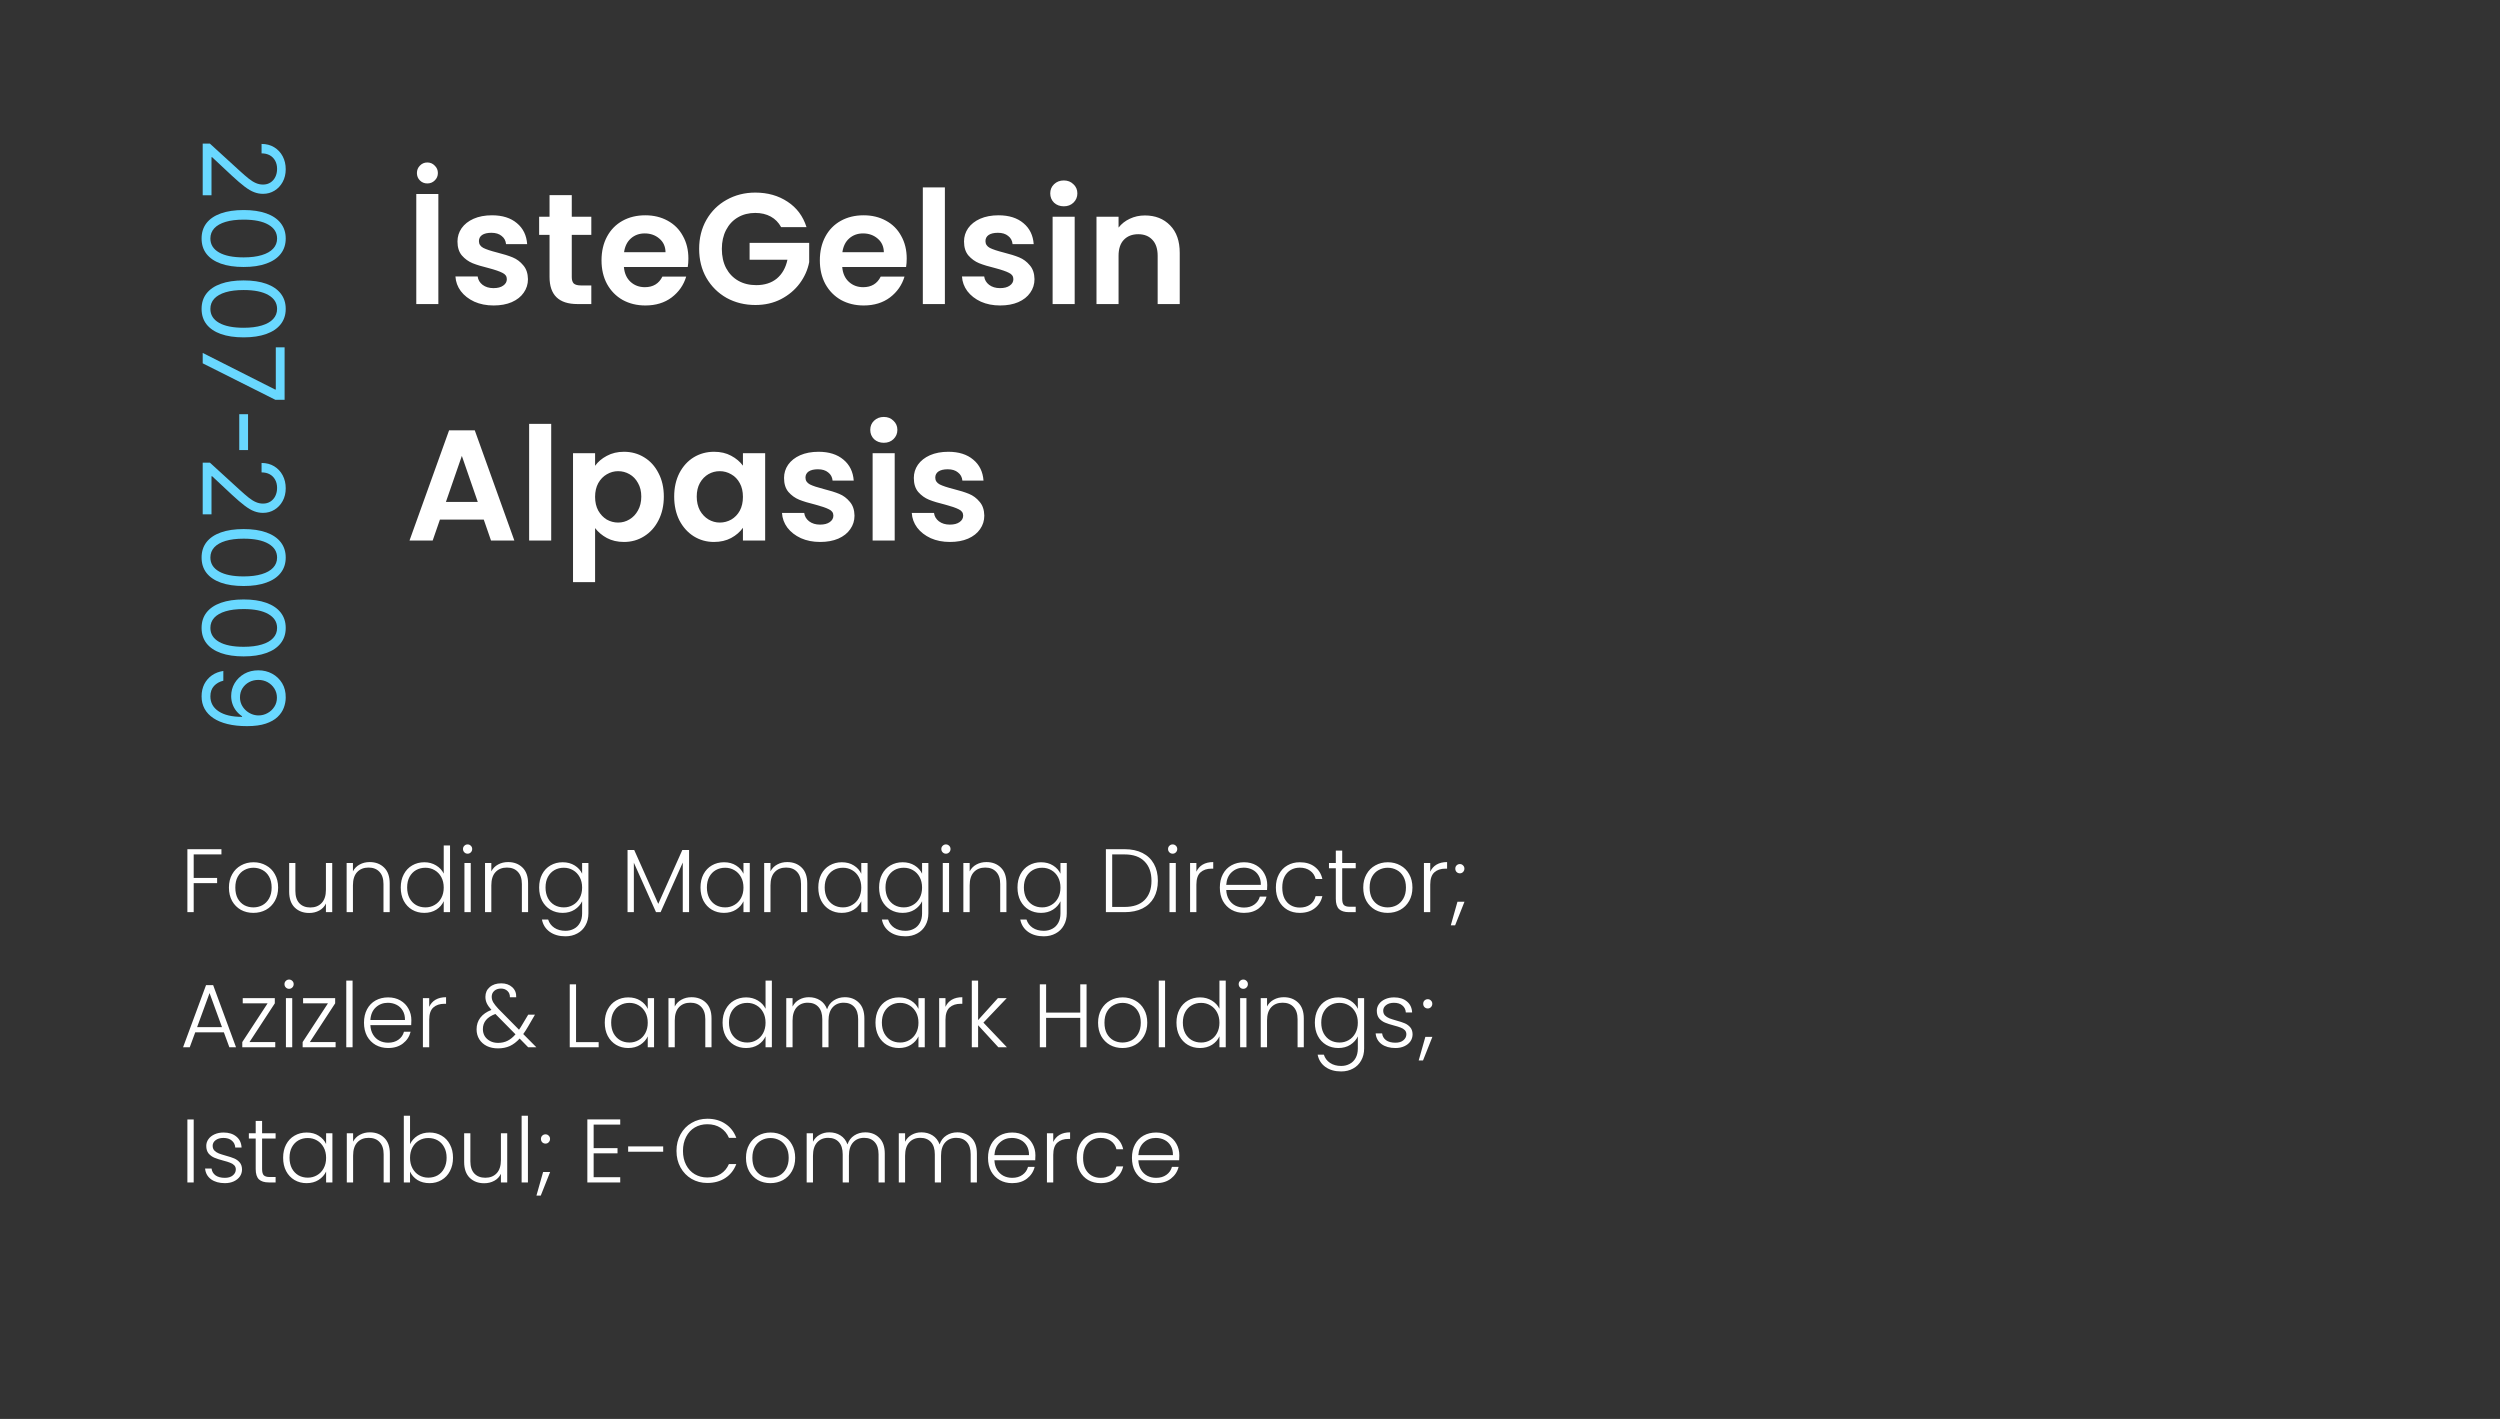
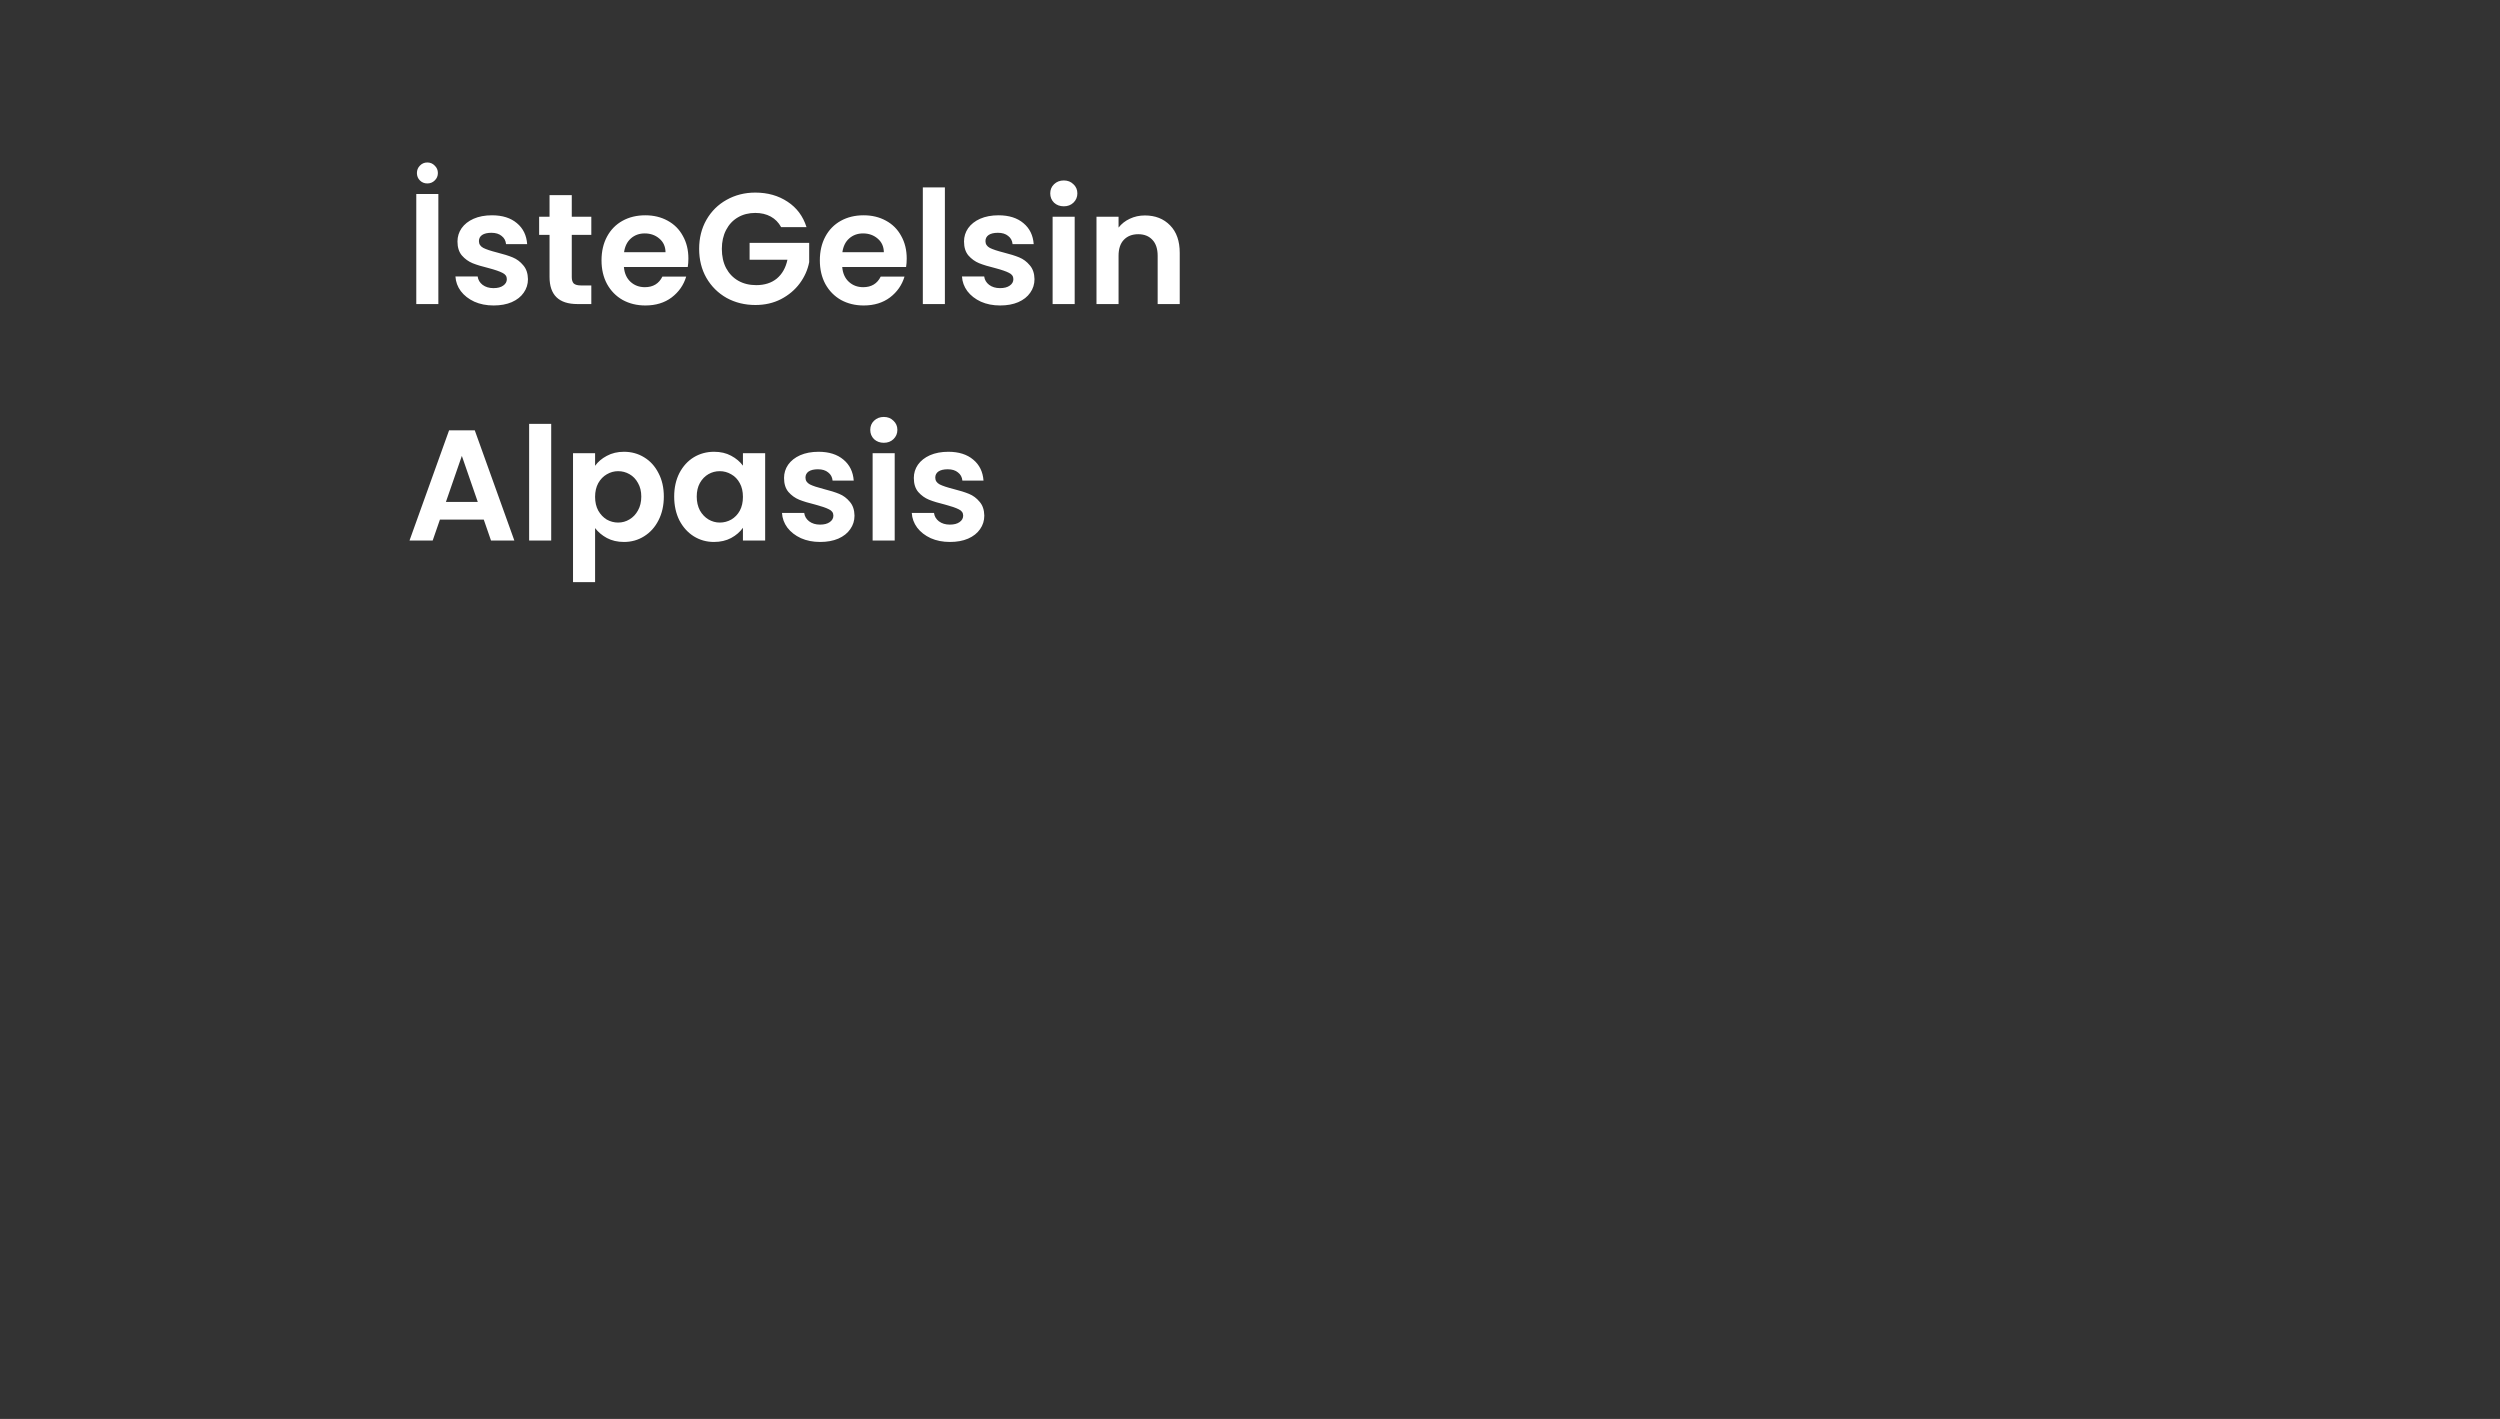
<svg xmlns="http://www.w3.org/2000/svg" width="222" height="126" viewBox="0 0 222 126" fill="none">
  <rect x="0" y="0" width="222" height="126" fill="#333333" stroke="none" />
-   <path d="M18 12.753L18.639 12.753L21.267 15.153C21.575 15.435 21.842 15.667 22.07 15.849C22.299 16.032 22.515 16.167 22.716 16.254C22.919 16.344 23.133 16.389 23.355 16.389C23.611 16.389 23.832 16.328 24.019 16.204C24.206 16.084 24.351 15.918 24.452 15.707C24.554 15.497 24.605 15.26 24.605 14.997C24.605 14.718 24.547 14.474 24.431 14.266C24.317 14.06 24.158 13.9 23.952 13.786C23.746 13.675 23.504 13.619 23.227 13.619L23.227 12.781C23.653 12.781 24.027 12.88 24.349 13.076C24.671 13.273 24.922 13.54 25.102 13.879C25.282 14.22 25.372 14.602 25.372 15.026C25.372 15.452 25.282 15.829 25.102 16.158C24.922 16.488 24.68 16.745 24.374 16.933C24.069 17.12 23.729 17.213 23.355 17.213C23.088 17.213 22.826 17.165 22.57 17.067C22.317 16.973 22.034 16.807 21.722 16.57C21.412 16.336 21.033 16.01 20.585 15.594L18.838 13.96L18.781 13.96L18.781 17.341L18 17.341L18 12.753ZM17.901 21.18C17.901 20.645 18.046 20.189 18.337 19.812C18.631 19.436 19.056 19.148 19.612 18.95C20.171 18.751 20.846 18.651 21.636 18.651C22.422 18.651 23.093 18.751 23.65 18.95C24.209 19.151 24.635 19.44 24.928 19.816C25.224 20.195 25.372 20.649 25.372 21.18C25.372 21.71 25.224 22.163 24.928 22.54C24.635 22.919 24.209 23.207 23.65 23.406C23.093 23.608 22.422 23.708 21.636 23.708C20.846 23.708 20.171 23.609 19.612 23.41C19.056 23.211 18.631 22.923 18.337 22.547C18.046 22.171 17.901 21.715 17.901 21.18ZM18.682 21.18C18.682 21.71 18.938 22.122 19.449 22.416C19.96 22.709 20.689 22.856 21.636 22.856C22.266 22.856 22.802 22.788 23.245 22.653C23.688 22.521 24.025 22.329 24.257 22.078C24.489 21.829 24.605 21.53 24.605 21.18C24.605 20.654 24.346 20.243 23.827 19.947C23.311 19.651 22.581 19.504 21.636 19.504C21.007 19.504 20.472 19.57 20.031 19.702C19.591 19.835 19.256 20.026 19.026 20.274C18.797 20.525 18.682 20.827 18.682 21.18ZM17.901 27.43C17.901 26.895 18.046 26.439 18.337 26.062C18.631 25.686 19.056 25.398 19.612 25.2C20.171 25.001 20.846 24.901 21.636 24.901C22.422 24.901 23.093 25.001 23.65 25.2C24.209 25.401 24.635 25.69 24.928 26.066C25.224 26.445 25.372 26.899 25.372 27.43C25.372 27.96 25.224 28.413 24.928 28.79C24.635 29.169 24.209 29.457 23.65 29.656C23.093 29.858 22.422 29.958 21.636 29.958C20.846 29.958 20.171 29.859 19.612 29.66C19.056 29.461 18.631 29.173 18.337 28.797C18.046 28.421 17.901 27.965 17.901 27.43ZM18.682 27.43C18.682 27.96 18.938 28.372 19.449 28.666C19.96 28.959 20.689 29.106 21.636 29.106C22.266 29.106 22.802 29.038 23.245 28.903C23.688 28.771 24.025 28.579 24.257 28.328C24.489 28.079 24.605 27.78 24.605 27.43C24.605 26.904 24.346 26.493 23.827 26.197C23.311 25.901 22.581 25.754 21.636 25.754C21.007 25.754 20.472 25.82 20.031 25.952C19.591 26.085 19.256 26.276 19.026 26.524C18.797 26.775 18.682 27.077 18.682 27.43ZM18 31.34L24.435 34.592L24.491 34.592L24.491 30.842L25.273 30.842L25.273 35.501L24.449 35.501L18 32.263L18 31.34ZM22.027 39.964L21.246 39.964L21.246 36.782L22.027 36.782L22.027 39.964ZM18 41.083L18.639 41.083L21.267 43.483C21.575 43.765 21.842 43.997 22.07 44.179C22.299 44.362 22.515 44.497 22.716 44.584C22.919 44.674 23.133 44.719 23.355 44.719C23.611 44.719 23.832 44.658 24.019 44.535C24.206 44.414 24.351 44.248 24.452 44.038C24.554 43.827 24.605 43.59 24.605 43.327C24.605 43.048 24.547 42.804 24.431 42.596C24.317 42.39 24.158 42.23 23.952 42.116C23.746 42.005 23.504 41.949 23.227 41.949L23.227 41.111C23.653 41.111 24.027 41.21 24.349 41.406C24.671 41.603 24.922 41.87 25.102 42.209C25.282 42.55 25.372 42.932 25.372 43.356C25.372 43.782 25.282 44.159 25.102 44.489C24.922 44.818 24.68 45.076 24.374 45.263C24.069 45.45 23.729 45.543 23.355 45.543C23.088 45.543 22.826 45.495 22.57 45.398C22.317 45.303 22.034 45.137 21.722 44.9C21.412 44.666 21.033 44.34 20.585 43.924L18.838 42.29L18.781 42.29L18.781 45.671L18 45.671L18 41.083ZM17.901 49.51C17.901 48.975 18.046 48.519 18.337 48.143C18.631 47.766 19.056 47.478 19.612 47.28C20.171 47.081 20.846 46.981 21.636 46.981C22.422 46.981 23.093 47.081 23.65 47.28C24.209 47.481 24.635 47.77 24.928 48.146C25.224 48.525 25.372 48.98 25.372 49.51C25.372 50.04 25.224 50.493 24.928 50.87C24.635 51.249 24.209 51.538 23.65 51.736C23.093 51.938 22.422 52.038 21.636 52.038C20.846 52.038 20.171 51.939 19.612 51.74C19.056 51.541 18.631 51.253 18.337 50.877C18.046 50.501 17.901 50.045 17.901 49.51ZM18.682 49.51C18.682 50.04 18.938 50.452 19.449 50.746C19.96 51.039 20.689 51.186 21.636 51.186C22.266 51.186 22.802 51.118 23.245 50.983C23.688 50.851 24.025 50.659 24.257 50.408C24.489 50.16 24.605 49.86 24.605 49.51C24.605 48.984 24.346 48.573 23.827 48.278C23.311 47.982 22.581 47.834 21.636 47.834C21.007 47.834 20.472 47.9 20.031 48.032C19.591 48.165 19.256 48.356 19.026 48.604C18.797 48.855 18.682 49.157 18.682 49.51ZM17.901 55.76C17.901 55.225 18.046 54.769 18.337 54.393C18.631 54.016 19.056 53.728 19.612 53.53C20.171 53.331 20.846 53.231 21.636 53.231C22.422 53.231 23.093 53.331 23.65 53.53C24.209 53.731 24.635 54.02 24.928 54.396C25.224 54.775 25.372 55.23 25.372 55.76C25.372 56.29 25.224 56.743 24.928 57.12C24.635 57.499 24.209 57.788 23.65 57.986C23.093 58.188 22.422 58.288 21.636 58.288C20.846 58.288 20.171 58.189 19.612 57.99C19.056 57.791 18.631 57.503 18.337 57.127C18.046 56.751 17.901 56.295 17.901 55.76ZM18.682 55.76C18.682 56.29 18.938 56.702 19.449 56.996C19.96 57.289 20.689 57.436 21.636 57.436C22.266 57.436 22.802 57.368 23.245 57.233C23.688 57.101 24.025 56.909 24.257 56.658C24.489 56.41 24.605 56.11 24.605 55.76C24.605 55.234 24.346 54.823 23.827 54.528C23.311 54.232 22.581 54.084 21.636 54.084C21.007 54.084 20.472 54.15 20.031 54.282C19.591 54.415 19.256 54.606 19.026 54.854C18.797 55.105 18.682 55.407 18.682 55.76ZM25.372 61.953C25.37 62.251 25.313 62.55 25.202 62.848C25.09 63.146 24.906 63.418 24.648 63.665C24.392 63.911 24.043 64.109 23.6 64.258C23.157 64.407 22.602 64.481 21.935 64.481C21.288 64.481 20.714 64.42 20.212 64.297C19.713 64.176 19.291 64.001 18.948 63.771C18.605 63.544 18.345 63.267 18.167 62.94C17.989 62.616 17.901 62.249 17.901 61.839C17.901 61.432 17.981 61.069 18.142 60.749C18.305 60.432 18.532 60.172 18.82 59.968C19.111 59.767 19.449 59.638 19.832 59.581L19.832 60.447C19.499 60.525 19.223 60.681 19.005 60.913C18.79 61.147 18.682 61.456 18.682 61.839C18.682 62.4 18.927 62.843 19.417 63.167C19.907 63.494 20.599 63.657 21.494 63.657L21.494 63.601C21.296 63.468 21.124 63.311 20.979 63.128C20.835 62.946 20.724 62.744 20.646 62.521C20.567 62.299 20.528 62.062 20.528 61.811C20.528 61.394 20.631 61.012 20.837 60.664C21.046 60.318 21.331 60.041 21.693 59.833C22.058 59.627 22.474 59.524 22.943 59.524C23.388 59.524 23.796 59.623 24.165 59.822C24.537 60.023 24.832 60.305 25.053 60.667C25.273 61.032 25.379 61.461 25.372 61.953ZM24.591 61.953C24.591 61.655 24.516 61.386 24.367 61.147C24.22 60.91 24.021 60.722 23.771 60.582C23.522 60.445 23.246 60.376 22.943 60.376C22.64 60.376 22.364 60.443 22.116 60.575C21.87 60.71 21.673 60.894 21.526 61.126C21.382 61.36 21.31 61.626 21.31 61.925C21.31 62.149 21.354 62.359 21.441 62.553C21.531 62.747 21.653 62.916 21.807 63.061C21.963 63.208 22.139 63.322 22.336 63.405C22.535 63.488 22.742 63.53 22.957 63.53C23.241 63.53 23.508 63.461 23.756 63.324C24.005 63.189 24.206 63.002 24.36 62.763C24.514 62.526 24.591 62.256 24.591 61.953Z" fill="#69D8FF" />
  <path d="M38.926 17.228V27H36.966V17.228H38.926ZM37.946 16.29C37.685 16.29 37.465 16.201 37.288 16.024C37.111 15.847 37.022 15.627 37.022 15.366C37.022 15.105 37.111 14.885 37.288 14.708C37.465 14.521 37.685 14.428 37.946 14.428C38.207 14.428 38.427 14.521 38.604 14.708C38.791 14.885 38.884 15.105 38.884 15.366C38.884 15.627 38.791 15.847 38.604 16.024C38.427 16.201 38.207 16.29 37.946 16.29ZM43.831 27.126C43.196 27.126 42.627 27.014 42.123 26.79C41.618 26.557 41.217 26.244 40.919 25.852C40.629 25.46 40.471 25.026 40.443 24.55H42.416C42.454 24.849 42.599 25.096 42.85 25.292C43.112 25.488 43.434 25.586 43.816 25.586C44.19 25.586 44.479 25.511 44.684 25.362C44.899 25.213 45.007 25.021 45.007 24.788C45.007 24.536 44.876 24.349 44.614 24.228C44.362 24.097 43.956 23.957 43.397 23.808C42.818 23.668 42.342 23.523 41.968 23.374C41.605 23.225 41.287 22.996 41.017 22.688C40.755 22.38 40.624 21.965 40.624 21.442C40.624 21.013 40.746 20.621 40.989 20.266C41.24 19.911 41.595 19.631 42.053 19.426C42.519 19.221 43.065 19.118 43.691 19.118C44.614 19.118 45.352 19.351 45.903 19.818C46.453 20.275 46.757 20.896 46.812 21.68H44.937C44.908 21.372 44.778 21.129 44.544 20.952C44.321 20.765 44.017 20.672 43.635 20.672C43.28 20.672 43.005 20.737 42.809 20.868C42.622 20.999 42.529 21.181 42.529 21.414C42.529 21.675 42.659 21.876 42.92 22.016C43.182 22.147 43.588 22.282 44.139 22.422C44.699 22.562 45.16 22.707 45.525 22.856C45.889 23.005 46.201 23.239 46.462 23.556C46.733 23.864 46.873 24.275 46.883 24.788C46.883 25.236 46.757 25.637 46.505 25.992C46.262 26.347 45.907 26.627 45.441 26.832C44.983 27.028 44.447 27.126 43.831 27.126ZM50.773 20.854V24.606C50.773 24.867 50.834 25.059 50.955 25.18C51.086 25.292 51.301 25.348 51.599 25.348H52.509V27H51.277C49.625 27 48.799 26.197 48.799 24.592V20.854H47.875V19.244H48.799V17.326H50.773V19.244H52.509V20.854H50.773ZM61.129 22.954C61.129 23.234 61.111 23.486 61.073 23.71H55.403C55.45 24.27 55.646 24.709 55.991 25.026C56.337 25.343 56.761 25.502 57.265 25.502C57.993 25.502 58.511 25.189 58.819 24.564H60.933C60.709 25.311 60.28 25.927 59.645 26.412C59.011 26.888 58.231 27.126 57.307 27.126C56.56 27.126 55.889 26.963 55.291 26.636C54.703 26.3 54.241 25.829 53.905 25.222C53.578 24.615 53.415 23.915 53.415 23.122C53.415 22.319 53.578 21.615 53.905 21.008C54.232 20.401 54.689 19.935 55.277 19.608C55.865 19.281 56.542 19.118 57.307 19.118C58.044 19.118 58.703 19.277 59.281 19.594C59.869 19.911 60.322 20.364 60.639 20.952C60.966 21.531 61.129 22.198 61.129 22.954ZM59.099 22.394C59.09 21.89 58.908 21.489 58.553 21.19C58.199 20.882 57.764 20.728 57.251 20.728C56.766 20.728 56.355 20.877 56.019 21.176C55.693 21.465 55.492 21.871 55.417 22.394H59.099ZM69.364 20.168C69.14 19.757 68.832 19.445 68.44 19.23C68.048 19.015 67.59 18.908 67.068 18.908C66.489 18.908 65.976 19.039 65.528 19.3C65.08 19.561 64.73 19.935 64.478 20.42C64.226 20.905 64.1 21.465 64.1 22.1C64.1 22.753 64.226 23.323 64.478 23.808C64.739 24.293 65.098 24.667 65.556 24.928C66.013 25.189 66.545 25.32 67.152 25.32C67.898 25.32 68.51 25.124 68.986 24.732C69.462 24.331 69.774 23.775 69.924 23.066H66.564V21.568H71.856V23.276C71.725 23.957 71.445 24.587 71.016 25.166C70.586 25.745 70.031 26.211 69.35 26.566C68.678 26.911 67.922 27.084 67.082 27.084C66.139 27.084 65.285 26.874 64.52 26.454C63.764 26.025 63.166 25.432 62.728 24.676C62.298 23.92 62.084 23.061 62.084 22.1C62.084 21.139 62.298 20.28 62.728 19.524C63.166 18.759 63.764 18.166 64.52 17.746C65.285 17.317 66.134 17.102 67.068 17.102C68.169 17.102 69.126 17.373 69.938 17.914C70.75 18.446 71.31 19.197 71.618 20.168H69.364ZM80.516 22.954C80.516 23.234 80.497 23.486 80.46 23.71H74.79C74.837 24.27 75.032 24.709 75.378 25.026C75.723 25.343 76.148 25.502 76.652 25.502C77.38 25.502 77.898 25.189 78.206 24.564H80.32C80.096 25.311 79.666 25.927 79.032 26.412C78.397 26.888 77.618 27.126 76.694 27.126C75.947 27.126 75.275 26.963 74.678 26.636C74.09 26.3 73.628 25.829 73.292 25.222C72.965 24.615 72.802 23.915 72.802 23.122C72.802 22.319 72.965 21.615 73.292 21.008C73.618 20.401 74.076 19.935 74.664 19.608C75.252 19.281 75.928 19.118 76.694 19.118C77.431 19.118 78.089 19.277 78.668 19.594C79.256 19.911 79.709 20.364 80.026 20.952C80.353 21.531 80.516 22.198 80.516 22.954ZM78.486 22.394C78.477 21.89 78.294 21.489 77.94 21.19C77.585 20.882 77.151 20.728 76.638 20.728C76.153 20.728 75.742 20.877 75.406 21.176C75.079 21.465 74.879 21.871 74.804 22.394H78.486ZM83.906 16.64V27H81.947V16.64H83.906ZM88.811 27.126C88.176 27.126 87.607 27.014 87.103 26.79C86.599 26.557 86.198 26.244 85.899 25.852C85.61 25.46 85.451 25.026 85.423 24.55H87.397C87.434 24.849 87.579 25.096 87.831 25.292C88.092 25.488 88.414 25.586 88.797 25.586C89.17 25.586 89.46 25.511 89.665 25.362C89.88 25.213 89.987 25.021 89.987 24.788C89.987 24.536 89.856 24.349 89.595 24.228C89.343 24.097 88.937 23.957 88.377 23.808C87.798 23.668 87.322 23.523 86.949 23.374C86.585 23.225 86.268 22.996 85.997 22.688C85.736 22.38 85.605 21.965 85.605 21.442C85.605 21.013 85.726 20.621 85.969 20.266C86.221 19.911 86.576 19.631 87.033 19.426C87.5 19.221 88.046 19.118 88.671 19.118C89.595 19.118 90.332 19.351 90.883 19.818C91.434 20.275 91.737 20.896 91.793 21.68H89.917C89.889 21.372 89.758 21.129 89.525 20.952C89.301 20.765 88.998 20.672 88.615 20.672C88.26 20.672 87.985 20.737 87.789 20.868C87.602 20.999 87.509 21.181 87.509 21.414C87.509 21.675 87.64 21.876 87.901 22.016C88.162 22.147 88.568 22.282 89.119 22.422C89.679 22.562 90.141 22.707 90.505 22.856C90.869 23.005 91.182 23.239 91.443 23.556C91.714 23.864 91.854 24.275 91.863 24.788C91.863 25.236 91.737 25.637 91.485 25.992C91.242 26.347 90.888 26.627 90.421 26.832C89.964 27.028 89.427 27.126 88.811 27.126ZM94.466 18.32C94.121 18.32 93.831 18.213 93.598 17.998C93.374 17.774 93.262 17.499 93.262 17.172C93.262 16.845 93.374 16.575 93.598 16.36C93.831 16.136 94.121 16.024 94.466 16.024C94.811 16.024 95.096 16.136 95.32 16.36C95.553 16.575 95.67 16.845 95.67 17.172C95.67 17.499 95.553 17.774 95.32 17.998C95.096 18.213 94.811 18.32 94.466 18.32ZM95.432 19.244V27H93.472V19.244H95.432ZM101.666 19.132C102.59 19.132 103.337 19.426 103.906 20.014C104.476 20.593 104.76 21.405 104.76 22.45V27H102.8V22.716C102.8 22.1 102.646 21.629 102.338 21.302C102.03 20.966 101.61 20.798 101.078 20.798C100.537 20.798 100.108 20.966 99.79 21.302C99.482 21.629 99.328 22.1 99.328 22.716V27H97.368V19.244H99.328V20.21C99.59 19.874 99.921 19.613 100.322 19.426C100.733 19.23 101.181 19.132 101.666 19.132ZM42.958 46.138H39.066L38.422 48H36.364L39.878 38.214H42.16L45.674 48H43.602L42.958 46.138ZM42.426 44.57L41.012 40.482L39.598 44.57H42.426ZM48.947 37.64V48H46.987V37.64H48.947ZM52.844 41.364C53.096 41.009 53.441 40.715 53.88 40.482C54.328 40.239 54.837 40.118 55.406 40.118C56.069 40.118 56.666 40.281 57.198 40.608C57.739 40.935 58.164 41.401 58.472 42.008C58.789 42.605 58.948 43.301 58.948 44.094C58.948 44.887 58.789 45.592 58.472 46.208C58.164 46.815 57.739 47.286 57.198 47.622C56.666 47.958 56.069 48.126 55.406 48.126C54.837 48.126 54.333 48.009 53.894 47.776C53.465 47.543 53.115 47.249 52.844 46.894V51.696H50.884V40.244H52.844V41.364ZM56.946 44.094C56.946 43.627 56.848 43.226 56.652 42.89C56.465 42.545 56.213 42.283 55.896 42.106C55.588 41.929 55.252 41.84 54.888 41.84C54.533 41.84 54.197 41.933 53.88 42.12C53.572 42.297 53.32 42.559 53.124 42.904C52.937 43.249 52.844 43.655 52.844 44.122C52.844 44.589 52.937 44.995 53.124 45.34C53.32 45.685 53.572 45.951 53.88 46.138C54.197 46.315 54.533 46.404 54.888 46.404C55.252 46.404 55.588 46.311 55.896 46.124C56.213 45.937 56.465 45.671 56.652 45.326C56.848 44.981 56.946 44.57 56.946 44.094ZM59.868 44.094C59.868 43.31 60.022 42.615 60.33 42.008C60.648 41.401 61.072 40.935 61.604 40.608C62.146 40.281 62.748 40.118 63.41 40.118C63.989 40.118 64.493 40.235 64.922 40.468C65.361 40.701 65.711 40.995 65.972 41.35V40.244H67.946V48H65.972V46.866C65.72 47.23 65.37 47.533 64.922 47.776C64.484 48.009 63.975 48.126 63.396 48.126C62.743 48.126 62.146 47.958 61.604 47.622C61.072 47.286 60.648 46.815 60.33 46.208C60.022 45.592 59.868 44.887 59.868 44.094ZM65.972 44.122C65.972 43.646 65.879 43.24 65.692 42.904C65.506 42.559 65.254 42.297 64.936 42.12C64.619 41.933 64.278 41.84 63.914 41.84C63.55 41.84 63.214 41.929 62.906 42.106C62.598 42.283 62.346 42.545 62.15 42.89C61.964 43.226 61.87 43.627 61.87 44.094C61.87 44.561 61.964 44.971 62.15 45.326C62.346 45.671 62.598 45.937 62.906 46.124C63.224 46.311 63.56 46.404 63.914 46.404C64.278 46.404 64.619 46.315 64.936 46.138C65.254 45.951 65.506 45.69 65.692 45.354C65.879 45.009 65.972 44.598 65.972 44.122ZM72.829 48.126C72.194 48.126 71.624 48.014 71.121 47.79C70.617 47.557 70.215 47.244 69.916 46.852C69.627 46.46 69.469 46.026 69.441 45.55H71.415C71.452 45.849 71.597 46.096 71.849 46.292C72.11 46.488 72.432 46.586 72.814 46.586C73.188 46.586 73.477 46.511 73.683 46.362C73.897 46.213 74.004 46.021 74.004 45.788C74.004 45.536 73.874 45.349 73.612 45.228C73.361 45.097 72.954 44.957 72.394 44.808C71.816 44.668 71.34 44.523 70.966 44.374C70.603 44.225 70.285 43.996 70.014 43.688C69.753 43.38 69.623 42.965 69.623 42.442C69.623 42.013 69.744 41.621 69.987 41.266C70.239 40.911 70.593 40.631 71.05 40.426C71.517 40.221 72.063 40.118 72.689 40.118C73.612 40.118 74.35 40.351 74.9 40.818C75.451 41.275 75.754 41.896 75.811 42.68H73.934C73.906 42.372 73.776 42.129 73.543 41.952C73.319 41.765 73.015 41.672 72.632 41.672C72.278 41.672 72.002 41.737 71.806 41.868C71.62 41.999 71.526 42.181 71.526 42.414C71.526 42.675 71.657 42.876 71.918 43.016C72.18 43.147 72.586 43.282 73.136 43.422C73.697 43.562 74.159 43.707 74.522 43.856C74.886 44.005 75.199 44.239 75.46 44.556C75.731 44.864 75.871 45.275 75.88 45.788C75.88 46.236 75.754 46.637 75.502 46.992C75.26 47.347 74.905 47.627 74.439 47.832C73.981 48.028 73.445 48.126 72.829 48.126ZM78.483 39.32C78.138 39.32 77.849 39.213 77.615 38.998C77.391 38.774 77.279 38.499 77.279 38.172C77.279 37.845 77.391 37.575 77.615 37.36C77.849 37.136 78.138 37.024 78.483 37.024C78.829 37.024 79.113 37.136 79.337 37.36C79.571 37.575 79.687 37.845 79.687 38.172C79.687 38.499 79.571 38.774 79.337 38.998C79.113 39.213 78.829 39.32 78.483 39.32ZM79.449 40.244V48H77.489V40.244H79.449ZM84.354 48.126C83.719 48.126 83.15 48.014 82.646 47.79C82.142 47.557 81.741 47.244 81.442 46.852C81.153 46.46 80.994 46.026 80.966 45.55H82.94C82.977 45.849 83.122 46.096 83.374 46.292C83.635 46.488 83.957 46.586 84.34 46.586C84.713 46.586 85.003 46.511 85.208 46.362C85.423 46.213 85.53 46.021 85.53 45.788C85.53 45.536 85.399 45.349 85.138 45.228C84.886 45.097 84.48 44.957 83.92 44.808C83.341 44.668 82.865 44.523 82.492 44.374C82.128 44.225 81.811 43.996 81.54 43.688C81.279 43.38 81.148 42.965 81.148 42.442C81.148 42.013 81.269 41.621 81.512 41.266C81.764 40.911 82.119 40.631 82.576 40.426C83.043 40.221 83.589 40.118 84.214 40.118C85.138 40.118 85.875 40.351 86.426 40.818C86.977 41.275 87.28 41.896 87.336 42.68H85.46C85.432 42.372 85.301 42.129 85.068 41.952C84.844 41.765 84.541 41.672 84.158 41.672C83.803 41.672 83.528 41.737 83.332 41.868C83.145 41.999 83.052 42.181 83.052 42.414C83.052 42.675 83.183 42.876 83.444 43.016C83.705 43.147 84.111 43.282 84.662 43.422C85.222 43.562 85.684 43.707 86.048 43.856C86.412 44.005 86.725 44.239 86.986 44.556C87.257 44.864 87.397 45.275 87.406 45.788C87.406 46.236 87.28 46.637 87.028 46.992C86.785 47.347 86.431 47.627 85.964 47.832C85.507 48.028 84.97 48.126 84.354 48.126Z" fill="white" />
-   <path d="M19.664 75.408V75.872H17.2V77.96H19.28V78.424H17.2V81H16.64V75.408H19.664ZM22.497 81.064C22.087 81.064 21.716 80.973 21.385 80.792C21.06 80.605 20.801 80.344 20.609 80.008C20.423 79.667 20.329 79.269 20.329 78.816C20.329 78.363 20.425 77.968 20.617 77.632C20.809 77.291 21.071 77.029 21.401 76.848C21.732 76.661 22.103 76.568 22.513 76.568C22.924 76.568 23.295 76.661 23.625 76.848C23.961 77.029 24.223 77.291 24.409 77.632C24.601 77.968 24.697 78.363 24.697 78.816C24.697 79.264 24.601 79.659 24.409 80C24.217 80.341 23.953 80.605 23.617 80.792C23.281 80.973 22.908 81.064 22.497 81.064ZM22.497 80.576C22.785 80.576 23.052 80.512 23.297 80.384C23.543 80.251 23.74 80.053 23.889 79.792C24.044 79.525 24.121 79.2 24.121 78.816C24.121 78.432 24.047 78.109 23.897 77.848C23.748 77.581 23.551 77.384 23.305 77.256C23.06 77.123 22.793 77.056 22.505 77.056C22.217 77.056 21.951 77.123 21.705 77.256C21.46 77.384 21.263 77.581 21.113 77.848C20.969 78.109 20.897 78.432 20.897 78.816C20.897 79.2 20.969 79.525 21.113 79.792C21.263 80.053 21.457 80.251 21.697 80.384C21.943 80.512 22.209 80.576 22.497 80.576ZM29.502 76.632V81H28.942V80.232C28.814 80.504 28.617 80.712 28.35 80.856C28.084 81 27.785 81.072 27.454 81.072C26.931 81.072 26.505 80.912 26.174 80.592C25.843 80.267 25.678 79.797 25.678 79.184V76.632H26.23V79.12C26.23 79.595 26.348 79.957 26.582 80.208C26.822 80.459 27.148 80.584 27.558 80.584C27.98 80.584 28.316 80.451 28.566 80.184C28.817 79.917 28.942 79.525 28.942 79.008V76.632H29.502ZM32.829 76.552C33.351 76.552 33.778 76.715 34.109 77.04C34.439 77.36 34.605 77.827 34.605 78.44V81H34.053V78.504C34.053 78.029 33.933 77.667 33.693 77.416C33.458 77.165 33.135 77.04 32.725 77.04C32.303 77.04 31.967 77.173 31.717 77.44C31.466 77.707 31.341 78.099 31.341 78.616V81H30.781V76.632H31.341V77.376C31.479 77.109 31.679 76.907 31.941 76.768C32.202 76.624 32.498 76.552 32.829 76.552ZM35.587 78.808C35.587 78.36 35.678 77.968 35.859 77.632C36.041 77.291 36.288 77.029 36.603 76.848C36.923 76.661 37.283 76.568 37.683 76.568C38.067 76.568 38.414 76.661 38.723 76.848C39.032 77.035 39.259 77.277 39.403 77.576V75.08H39.963V81H39.403V80.024C39.27 80.328 39.051 80.579 38.747 80.776C38.443 80.968 38.086 81.064 37.675 81.064C37.275 81.064 36.915 80.971 36.595 80.784C36.281 80.597 36.032 80.333 35.851 79.992C35.675 79.651 35.587 79.256 35.587 78.808ZM39.403 78.816C39.403 78.464 39.331 78.155 39.187 77.888C39.043 77.621 38.846 77.416 38.595 77.272C38.35 77.128 38.078 77.056 37.779 77.056C37.47 77.056 37.193 77.125 36.947 77.264C36.702 77.403 36.507 77.605 36.363 77.872C36.224 78.133 36.155 78.445 36.155 78.808C36.155 79.165 36.224 79.48 36.363 79.752C36.507 80.019 36.702 80.224 36.947 80.368C37.193 80.507 37.47 80.576 37.779 80.576C38.078 80.576 38.35 80.504 38.595 80.36C38.846 80.216 39.043 80.011 39.187 79.744C39.331 79.477 39.403 79.168 39.403 78.816ZM41.522 75.808C41.41 75.808 41.314 75.768 41.234 75.688C41.154 75.608 41.114 75.509 41.114 75.392C41.114 75.275 41.154 75.179 41.234 75.104C41.314 75.024 41.41 74.984 41.522 74.984C41.634 74.984 41.73 75.024 41.81 75.104C41.89 75.179 41.93 75.275 41.93 75.392C41.93 75.509 41.89 75.608 41.81 75.688C41.73 75.768 41.634 75.808 41.522 75.808ZM41.802 76.632V81H41.242V76.632H41.802ZM45.118 76.552C45.64 76.552 46.067 76.715 46.398 77.04C46.728 77.36 46.894 77.827 46.894 78.44V81H46.342V78.504C46.342 78.029 46.222 77.667 45.982 77.416C45.747 77.165 45.424 77.04 45.014 77.04C44.592 77.04 44.256 77.173 44.006 77.44C43.755 77.707 43.63 78.099 43.63 78.616V81H43.07V76.632H43.63V77.376C43.768 77.109 43.968 76.907 44.23 76.768C44.491 76.624 44.787 76.552 45.118 76.552ZM49.964 76.568C50.375 76.568 50.732 76.664 51.036 76.856C51.34 77.048 51.559 77.291 51.692 77.584V76.632H52.252V81.112C52.252 81.512 52.164 81.867 51.988 82.176C51.818 82.485 51.578 82.723 51.268 82.888C50.959 83.059 50.607 83.144 50.212 83.144C49.652 83.144 49.185 83.011 48.812 82.744C48.444 82.477 48.215 82.115 48.124 81.656H48.676C48.772 81.96 48.953 82.203 49.22 82.384C49.492 82.565 49.823 82.656 50.212 82.656C50.495 82.656 50.748 82.595 50.972 82.472C51.196 82.355 51.372 82.179 51.5 81.944C51.628 81.709 51.692 81.432 51.692 81.112V80.032C51.553 80.331 51.332 80.579 51.028 80.776C50.73 80.968 50.375 81.064 49.964 81.064C49.564 81.064 49.204 80.971 48.884 80.784C48.569 80.597 48.322 80.333 48.14 79.992C47.964 79.651 47.876 79.256 47.876 78.808C47.876 78.36 47.964 77.968 48.14 77.632C48.322 77.291 48.569 77.029 48.884 76.848C49.204 76.661 49.564 76.568 49.964 76.568ZM51.692 78.816C51.692 78.464 51.62 78.155 51.476 77.888C51.332 77.621 51.135 77.416 50.884 77.272C50.639 77.128 50.367 77.056 50.068 77.056C49.759 77.056 49.481 77.125 49.236 77.264C48.991 77.403 48.796 77.605 48.652 77.872C48.514 78.133 48.444 78.445 48.444 78.808C48.444 79.165 48.514 79.48 48.652 79.752C48.796 80.019 48.991 80.224 49.236 80.368C49.481 80.507 49.759 80.576 50.068 80.576C50.367 80.576 50.639 80.504 50.884 80.36C51.135 80.216 51.332 80.011 51.476 79.744C51.62 79.477 51.692 79.168 51.692 78.816ZM61.19 75.48V81H60.63V76.592L58.662 81H58.254L56.286 76.608V81H55.726V75.48H56.318L58.454 80.264L60.59 75.48H61.19ZM62.204 78.808C62.204 78.36 62.292 77.968 62.468 77.632C62.65 77.291 62.898 77.029 63.212 76.848C63.532 76.661 63.892 76.568 64.292 76.568C64.708 76.568 65.066 76.664 65.364 76.856C65.668 77.048 65.887 77.293 66.02 77.592V76.632H66.58V81H66.02V80.032C65.882 80.331 65.66 80.579 65.356 80.776C65.058 80.968 64.7 81.064 64.284 81.064C63.89 81.064 63.532 80.971 63.212 80.784C62.898 80.597 62.65 80.333 62.468 79.992C62.292 79.651 62.204 79.256 62.204 78.808ZM66.02 78.816C66.02 78.464 65.948 78.155 65.804 77.888C65.66 77.621 65.463 77.416 65.212 77.272C64.967 77.128 64.695 77.056 64.396 77.056C64.087 77.056 63.81 77.125 63.564 77.264C63.319 77.403 63.124 77.605 62.98 77.872C62.842 78.133 62.772 78.445 62.772 78.808C62.772 79.165 62.842 79.48 62.98 79.752C63.124 80.019 63.319 80.224 63.564 80.368C63.81 80.507 64.087 80.576 64.396 80.576C64.695 80.576 64.967 80.504 65.212 80.36C65.463 80.216 65.66 80.011 65.804 79.744C65.948 79.477 66.02 79.168 66.02 78.816ZM69.907 76.552C70.429 76.552 70.856 76.715 71.187 77.04C71.517 77.36 71.683 77.827 71.683 78.44V81H71.131V78.504C71.131 78.029 71.011 77.667 70.771 77.416C70.536 77.165 70.213 77.04 69.803 77.04C69.381 77.04 69.045 77.173 68.795 77.44C68.544 77.707 68.419 78.099 68.419 78.616V81H67.859V76.632H68.419V77.376C68.557 77.109 68.757 76.907 69.019 76.768C69.28 76.624 69.576 76.552 69.907 76.552ZM72.665 78.808C72.665 78.36 72.753 77.968 72.929 77.632C73.111 77.291 73.359 77.029 73.673 76.848C73.993 76.661 74.353 76.568 74.753 76.568C75.169 76.568 75.527 76.664 75.825 76.856C76.129 77.048 76.348 77.293 76.481 77.592V76.632H77.041V81H76.481V80.032C76.343 80.331 76.121 80.579 75.817 80.776C75.519 80.968 75.161 81.064 74.745 81.064C74.351 81.064 73.993 80.971 73.673 80.784C73.359 80.597 73.111 80.333 72.929 79.992C72.753 79.651 72.665 79.256 72.665 78.808ZM76.481 78.816C76.481 78.464 76.409 78.155 76.265 77.888C76.121 77.621 75.924 77.416 75.673 77.272C75.428 77.128 75.156 77.056 74.857 77.056C74.548 77.056 74.271 77.125 74.025 77.264C73.78 77.403 73.585 77.605 73.441 77.872C73.303 78.133 73.233 78.445 73.233 78.808C73.233 79.165 73.303 79.48 73.441 79.752C73.585 80.019 73.78 80.224 74.025 80.368C74.271 80.507 74.548 80.576 74.857 80.576C75.156 80.576 75.428 80.504 75.673 80.36C75.924 80.216 76.121 80.011 76.265 79.744C76.409 79.477 76.481 79.168 76.481 78.816ZM80.152 76.568C80.562 76.568 80.92 76.664 81.224 76.856C81.528 77.048 81.746 77.291 81.88 77.584V76.632H82.44V81.112C82.44 81.512 82.352 81.867 82.176 82.176C82.005 82.485 81.765 82.723 81.456 82.888C81.146 83.059 80.794 83.144 80.4 83.144C79.84 83.144 79.373 83.011 79 82.744C78.632 82.477 78.402 82.115 78.312 81.656H78.864C78.96 81.96 79.141 82.203 79.408 82.384C79.68 82.565 80.01 82.656 80.4 82.656C80.682 82.656 80.936 82.595 81.16 82.472C81.384 82.355 81.56 82.179 81.688 81.944C81.816 81.709 81.88 81.432 81.88 81.112V80.032C81.741 80.331 81.52 80.579 81.216 80.776C80.917 80.968 80.562 81.064 80.152 81.064C79.752 81.064 79.392 80.971 79.072 80.784C78.757 80.597 78.509 80.333 78.328 79.992C78.152 79.651 78.064 79.256 78.064 78.808C78.064 78.36 78.152 77.968 78.328 77.632C78.509 77.291 78.757 77.029 79.072 76.848C79.392 76.661 79.752 76.568 80.152 76.568ZM81.88 78.816C81.88 78.464 81.808 78.155 81.664 77.888C81.52 77.621 81.322 77.416 81.072 77.272C80.826 77.128 80.554 77.056 80.256 77.056C79.946 77.056 79.669 77.125 79.424 77.264C79.178 77.403 78.984 77.605 78.84 77.872C78.701 78.133 78.632 78.445 78.632 78.808C78.632 79.165 78.701 79.48 78.84 79.752C78.984 80.019 79.178 80.224 79.424 80.368C79.669 80.507 79.946 80.576 80.256 80.576C80.554 80.576 80.826 80.504 81.072 80.36C81.322 80.216 81.52 80.011 81.664 79.744C81.808 79.477 81.88 79.168 81.88 78.816ZM83.998 75.808C83.886 75.808 83.79 75.768 83.71 75.688C83.63 75.608 83.59 75.509 83.59 75.392C83.59 75.275 83.63 75.179 83.71 75.104C83.79 75.024 83.886 74.984 83.998 74.984C84.11 74.984 84.206 75.024 84.286 75.104C84.366 75.179 84.406 75.275 84.406 75.392C84.406 75.509 84.366 75.608 84.286 75.688C84.206 75.768 84.11 75.808 83.998 75.808ZM84.278 76.632V81H83.718V76.632H84.278ZM87.594 76.552C88.117 76.552 88.544 76.715 88.874 77.04C89.205 77.36 89.37 77.827 89.37 78.44V81H88.818V78.504C88.818 78.029 88.698 77.667 88.458 77.416C88.224 77.165 87.901 77.04 87.49 77.04C87.069 77.04 86.733 77.173 86.482 77.44C86.232 77.707 86.106 78.099 86.106 78.616V81H85.546V76.632H86.106V77.376C86.245 77.109 86.445 76.907 86.706 76.768C86.968 76.624 87.264 76.552 87.594 76.552ZM92.441 76.568C92.851 76.568 93.209 76.664 93.513 76.856C93.817 77.048 94.035 77.291 94.169 77.584V76.632H94.729V81.112C94.729 81.512 94.641 81.867 94.465 82.176C94.294 82.485 94.054 82.723 93.745 82.888C93.435 83.059 93.083 83.144 92.689 83.144C92.129 83.144 91.662 83.011 91.289 82.744C90.921 82.477 90.691 82.115 90.601 81.656H91.153C91.249 81.96 91.43 82.203 91.697 82.384C91.969 82.565 92.299 82.656 92.689 82.656C92.971 82.656 93.225 82.595 93.449 82.472C93.673 82.355 93.849 82.179 93.977 81.944C94.105 81.709 94.169 81.432 94.169 81.112V80.032C94.03 80.331 93.809 80.579 93.505 80.776C93.206 80.968 92.851 81.064 92.441 81.064C92.041 81.064 91.681 80.971 91.361 80.784C91.046 80.597 90.798 80.333 90.617 79.992C90.441 79.651 90.353 79.256 90.353 78.808C90.353 78.36 90.441 77.968 90.617 77.632C90.798 77.291 91.046 77.029 91.361 76.848C91.681 76.661 92.041 76.568 92.441 76.568ZM94.169 78.816C94.169 78.464 94.097 78.155 93.953 77.888C93.809 77.621 93.611 77.416 93.361 77.272C93.115 77.128 92.843 77.056 92.545 77.056C92.235 77.056 91.958 77.125 91.713 77.264C91.467 77.403 91.273 77.605 91.129 77.872C90.99 78.133 90.921 78.445 90.921 78.808C90.921 79.165 90.99 79.48 91.129 79.752C91.273 80.019 91.467 80.224 91.713 80.368C91.958 80.507 92.235 80.576 92.545 80.576C92.843 80.576 93.115 80.504 93.361 80.36C93.611 80.216 93.809 80.011 93.953 79.744C94.097 79.477 94.169 79.168 94.169 78.816ZM99.859 75.408C100.477 75.408 101.008 75.52 101.451 75.744C101.893 75.968 102.232 76.291 102.467 76.712C102.701 77.133 102.819 77.635 102.819 78.216C102.819 78.792 102.701 79.291 102.467 79.712C102.232 80.128 101.893 80.448 101.451 80.672C101.008 80.891 100.477 81 99.859 81H98.203V75.408H99.859ZM99.859 80.536C100.637 80.536 101.229 80.333 101.635 79.928C102.045 79.517 102.251 78.947 102.251 78.216C102.251 77.48 102.045 76.907 101.635 76.496C101.229 76.08 100.637 75.872 99.859 75.872H98.763V80.536H99.859ZM104.131 75.808C104.019 75.808 103.923 75.768 103.843 75.688C103.763 75.608 103.723 75.509 103.723 75.392C103.723 75.275 103.763 75.179 103.843 75.104C103.923 75.024 104.019 74.984 104.131 74.984C104.243 74.984 104.339 75.024 104.419 75.104C104.499 75.179 104.539 75.275 104.539 75.392C104.539 75.509 104.499 75.608 104.419 75.688C104.339 75.768 104.243 75.808 104.131 75.808ZM104.411 76.632V81H103.851V76.632H104.411ZM106.239 77.408C106.362 77.136 106.548 76.925 106.799 76.776C107.055 76.627 107.367 76.552 107.735 76.552V77.136H107.583C107.178 77.136 106.852 77.245 106.607 77.464C106.362 77.683 106.239 78.048 106.239 78.56V81H105.679V76.632H106.239V77.408ZM112.53 78.592C112.53 78.784 112.524 78.931 112.514 79.032H108.89C108.906 79.363 108.986 79.645 109.13 79.88C109.274 80.115 109.463 80.293 109.698 80.416C109.932 80.533 110.188 80.592 110.466 80.592C110.828 80.592 111.132 80.504 111.378 80.328C111.628 80.152 111.794 79.915 111.874 79.616H112.466C112.359 80.043 112.13 80.392 111.778 80.664C111.431 80.931 110.994 81.064 110.466 81.064C110.055 81.064 109.687 80.973 109.362 80.792C109.036 80.605 108.78 80.344 108.594 80.008C108.412 79.667 108.322 79.269 108.322 78.816C108.322 78.363 108.412 77.965 108.594 77.624C108.775 77.283 109.028 77.021 109.354 76.84C109.679 76.659 110.05 76.568 110.466 76.568C110.882 76.568 111.244 76.659 111.554 76.84C111.868 77.021 112.108 77.267 112.274 77.576C112.444 77.88 112.53 78.219 112.53 78.592ZM111.962 78.576C111.967 78.251 111.9 77.973 111.762 77.744C111.628 77.515 111.444 77.341 111.21 77.224C110.975 77.107 110.719 77.048 110.442 77.048C110.026 77.048 109.671 77.181 109.378 77.448C109.084 77.715 108.922 78.091 108.89 78.576H111.962ZM113.298 78.816C113.298 78.363 113.389 77.968 113.57 77.632C113.751 77.291 114.002 77.029 114.322 76.848C114.642 76.661 115.007 76.568 115.418 76.568C115.957 76.568 116.399 76.701 116.746 76.968C117.098 77.235 117.325 77.597 117.426 78.056H116.826C116.751 77.741 116.589 77.496 116.338 77.32C116.093 77.139 115.786 77.048 115.418 77.048C115.125 77.048 114.861 77.115 114.626 77.248C114.391 77.381 114.205 77.581 114.066 77.848C113.933 78.109 113.866 78.432 113.866 78.816C113.866 79.2 113.933 79.525 114.066 79.792C114.205 80.059 114.391 80.259 114.626 80.392C114.861 80.525 115.125 80.592 115.418 80.592C115.786 80.592 116.093 80.504 116.338 80.328C116.589 80.147 116.751 79.896 116.826 79.576H117.426C117.325 80.024 117.098 80.384 116.746 80.656C116.394 80.928 115.951 81.064 115.418 81.064C115.007 81.064 114.642 80.973 114.322 80.792C114.002 80.605 113.751 80.344 113.57 80.008C113.389 79.667 113.298 79.269 113.298 78.816ZM119.188 77.104V79.816C119.188 80.083 119.239 80.267 119.34 80.368C119.442 80.469 119.62 80.52 119.876 80.52H120.388V81H119.788C119.394 81 119.1 80.909 118.908 80.728C118.716 80.541 118.62 80.237 118.62 79.816V77.104H118.012V76.632H118.62V75.536H119.188V76.632H120.388V77.104H119.188ZM123.224 81.064C122.813 81.064 122.443 80.973 122.112 80.792C121.787 80.605 121.528 80.344 121.336 80.008C121.149 79.667 121.056 79.269 121.056 78.816C121.056 78.363 121.152 77.968 121.344 77.632C121.536 77.291 121.797 77.029 122.128 76.848C122.459 76.661 122.829 76.568 123.24 76.568C123.651 76.568 124.021 76.661 124.352 76.848C124.688 77.029 124.949 77.291 125.136 77.632C125.328 77.968 125.424 78.363 125.424 78.816C125.424 79.264 125.328 79.659 125.136 80C124.944 80.341 124.68 80.605 124.344 80.792C124.008 80.973 123.635 81.064 123.224 81.064ZM123.224 80.576C123.512 80.576 123.779 80.512 124.024 80.384C124.269 80.251 124.467 80.053 124.616 79.792C124.771 79.525 124.848 79.2 124.848 78.816C124.848 78.432 124.773 78.109 124.624 77.848C124.475 77.581 124.277 77.384 124.032 77.256C123.787 77.123 123.52 77.056 123.232 77.056C122.944 77.056 122.677 77.123 122.432 77.256C122.187 77.384 121.989 77.581 121.84 77.848C121.696 78.109 121.624 78.432 121.624 78.816C121.624 79.2 121.696 79.525 121.84 79.792C121.989 80.053 122.184 80.251 122.424 80.384C122.669 80.512 122.936 80.576 123.224 80.576ZM127.005 77.408C127.127 77.136 127.314 76.925 127.565 76.776C127.821 76.627 128.133 76.552 128.501 76.552V77.136H128.349C127.943 77.136 127.618 77.245 127.373 77.464C127.127 77.683 127.005 78.048 127.005 78.56V81H126.445V76.632H127.005V77.408ZM129.639 77.552C129.522 77.552 129.423 77.512 129.343 77.432C129.268 77.352 129.231 77.253 129.231 77.136C129.231 77.019 129.268 76.923 129.343 76.848C129.423 76.768 129.522 76.728 129.639 76.728C129.751 76.728 129.844 76.768 129.919 76.848C129.999 76.923 130.039 77.019 130.039 77.136C130.039 77.253 129.999 77.352 129.919 77.432C129.844 77.512 129.751 77.552 129.639 77.552ZM130.047 80.072L129.215 82.168H128.831L129.423 80.072H130.047ZM19.88 91.672H17.336L16.848 93H16.256L18.296 87.48H18.928L20.96 93H20.368L19.88 91.672ZM19.712 91.208L18.608 88.184L17.504 91.208H19.712ZM22.155 92.536H24.443V93H21.515V92.536L23.763 89.096H21.555V88.632H24.403V89.096L22.155 92.536ZM25.67 87.808C25.558 87.808 25.462 87.768 25.382 87.688C25.302 87.608 25.262 87.509 25.262 87.392C25.262 87.275 25.302 87.179 25.382 87.104C25.462 87.024 25.558 86.984 25.67 86.984C25.782 86.984 25.878 87.024 25.958 87.104C26.038 87.179 26.078 87.275 26.078 87.392C26.078 87.509 26.038 87.608 25.958 87.688C25.878 87.768 25.782 87.808 25.67 87.808ZM25.95 88.632V93H25.39V88.632H25.95ZM27.514 92.536H29.802V93H26.874V92.536L29.122 89.096H26.914V88.632H29.762V89.096L27.514 92.536ZM31.309 87.08V93H30.749V87.08H31.309ZM36.529 90.592C36.529 90.784 36.524 90.931 36.514 91.032H32.889C32.906 91.363 32.986 91.645 33.13 91.88C33.273 92.115 33.463 92.293 33.697 92.416C33.932 92.533 34.188 92.592 34.465 92.592C34.828 92.592 35.132 92.504 35.377 92.328C35.628 92.152 35.794 91.915 35.873 91.616H36.465C36.359 92.043 36.13 92.392 35.778 92.664C35.431 92.931 34.993 93.064 34.465 93.064C34.055 93.064 33.687 92.973 33.361 92.792C33.036 92.605 32.78 92.344 32.593 92.008C32.412 91.667 32.322 91.269 32.322 90.816C32.322 90.363 32.412 89.965 32.593 89.624C32.775 89.283 33.028 89.021 33.353 88.84C33.679 88.659 34.05 88.568 34.465 88.568C34.882 88.568 35.244 88.659 35.553 88.84C35.868 89.021 36.108 89.267 36.273 89.576C36.444 89.88 36.529 90.219 36.529 90.592ZM35.962 90.576C35.967 90.251 35.9 89.973 35.761 89.744C35.628 89.515 35.444 89.341 35.209 89.224C34.975 89.107 34.719 89.048 34.441 89.048C34.026 89.048 33.671 89.181 33.377 89.448C33.084 89.715 32.922 90.091 32.889 90.576H35.962ZM38.114 89.408C38.237 89.136 38.423 88.925 38.674 88.776C38.93 88.627 39.242 88.552 39.61 88.552V89.136H39.458C39.053 89.136 38.727 89.245 38.482 89.464C38.237 89.683 38.114 90.048 38.114 90.56V93H37.554V88.632H38.114V89.408ZM46.904 93L46.144 92.224C45.872 92.523 45.581 92.744 45.272 92.888C44.962 93.027 44.613 93.096 44.224 93.096C43.85 93.096 43.52 93.027 43.232 92.888C42.944 92.744 42.72 92.544 42.56 92.288C42.4 92.032 42.32 91.736 42.32 91.4C42.32 91.005 42.432 90.661 42.656 90.368C42.88 90.075 43.208 89.845 43.64 89.68C43.453 89.472 43.317 89.28 43.232 89.104C43.147 88.923 43.104 88.728 43.104 88.52C43.104 88.163 43.232 87.875 43.488 87.656C43.744 87.432 44.085 87.32 44.512 87.32C44.912 87.32 45.237 87.435 45.488 87.664C45.739 87.893 45.856 88.192 45.84 88.56H45.28C45.285 88.32 45.211 88.131 45.056 87.992C44.907 87.853 44.717 87.784 44.488 87.784C44.242 87.784 44.042 87.853 43.888 87.992C43.739 88.125 43.664 88.299 43.664 88.512C43.664 88.683 43.709 88.848 43.8 89.008C43.896 89.168 44.045 89.357 44.248 89.576L46.088 91.44C46.163 91.339 46.264 91.179 46.392 90.96L46.904 90.104H47.504L46.896 91.152C46.752 91.403 46.608 91.627 46.464 91.824L47.632 93H46.904ZM44.224 92.608C44.538 92.608 44.819 92.547 45.064 92.424C45.315 92.301 45.552 92.109 45.776 91.848L43.992 90.04C43.251 90.312 42.88 90.76 42.88 91.384C42.88 91.619 42.936 91.829 43.048 92.016C43.165 92.197 43.325 92.341 43.528 92.448C43.73 92.555 43.962 92.608 44.224 92.608ZM51.153 92.544H53.161V93H50.593V87.408H51.153V92.544ZM53.704 90.808C53.704 90.36 53.792 89.968 53.968 89.632C54.15 89.291 54.398 89.029 54.712 88.848C55.032 88.661 55.392 88.568 55.792 88.568C56.208 88.568 56.566 88.664 56.864 88.856C57.168 89.048 57.387 89.293 57.52 89.592V88.632H58.08V93H57.52V92.032C57.382 92.331 57.16 92.579 56.856 92.776C56.558 92.968 56.2 93.064 55.784 93.064C55.39 93.064 55.032 92.971 54.712 92.784C54.398 92.597 54.15 92.333 53.968 91.992C53.792 91.651 53.704 91.256 53.704 90.808ZM57.52 90.816C57.52 90.464 57.448 90.155 57.304 89.888C57.16 89.621 56.963 89.416 56.712 89.272C56.467 89.128 56.195 89.056 55.896 89.056C55.587 89.056 55.31 89.125 55.064 89.264C54.819 89.403 54.624 89.605 54.48 89.872C54.342 90.133 54.272 90.445 54.272 90.808C54.272 91.165 54.342 91.48 54.48 91.752C54.624 92.019 54.819 92.224 55.064 92.368C55.31 92.507 55.587 92.576 55.896 92.576C56.195 92.576 56.467 92.504 56.712 92.36C56.963 92.216 57.16 92.011 57.304 91.744C57.448 91.477 57.52 91.168 57.52 90.816ZM61.407 88.552C61.929 88.552 62.356 88.715 62.687 89.04C63.017 89.36 63.183 89.827 63.183 90.44V93H62.631V90.504C62.631 90.029 62.511 89.667 62.271 89.416C62.036 89.165 61.713 89.04 61.303 89.04C60.881 89.04 60.545 89.173 60.295 89.44C60.044 89.707 59.919 90.099 59.919 90.616V93H59.359V88.632H59.919V89.376C60.057 89.109 60.257 88.907 60.519 88.768C60.78 88.624 61.076 88.552 61.407 88.552ZM64.165 90.808C64.165 90.36 64.256 89.968 64.437 89.632C64.619 89.291 64.867 89.029 65.181 88.848C65.501 88.661 65.861 88.568 66.261 88.568C66.645 88.568 66.992 88.661 67.301 88.848C67.611 89.035 67.837 89.277 67.981 89.576V87.08H68.541V93H67.981V92.024C67.848 92.328 67.629 92.579 67.325 92.776C67.021 92.968 66.664 93.064 66.253 93.064C65.853 93.064 65.493 92.971 65.173 92.784C64.859 92.597 64.611 92.333 64.429 91.992C64.253 91.651 64.165 91.256 64.165 90.808ZM67.981 90.816C67.981 90.464 67.909 90.155 67.765 89.888C67.621 89.621 67.424 89.416 67.173 89.272C66.928 89.128 66.656 89.056 66.357 89.056C66.048 89.056 65.771 89.125 65.525 89.264C65.28 89.403 65.085 89.605 64.941 89.872C64.803 90.133 64.733 90.445 64.733 90.808C64.733 91.165 64.803 91.48 64.941 91.752C65.085 92.019 65.28 92.224 65.525 92.368C65.771 92.507 66.048 92.576 66.357 92.576C66.656 92.576 66.928 92.504 67.173 92.36C67.424 92.216 67.621 92.011 67.765 91.744C67.909 91.477 67.981 91.168 67.981 90.816ZM75.02 88.552C75.532 88.552 75.948 88.715 76.268 89.04C76.593 89.36 76.756 89.827 76.756 90.44V93H76.204V90.504C76.204 90.029 76.089 89.667 75.86 89.416C75.63 89.165 75.318 89.04 74.924 89.04C74.513 89.04 74.185 89.176 73.94 89.448C73.694 89.72 73.572 90.115 73.572 90.632V93H73.02V90.504C73.02 90.029 72.905 89.667 72.676 89.416C72.446 89.165 72.132 89.04 71.732 89.04C71.321 89.04 70.993 89.176 70.748 89.448C70.502 89.72 70.38 90.115 70.38 90.632V93H69.82V88.632H70.38V89.384C70.518 89.112 70.716 88.907 70.972 88.768C71.228 88.624 71.513 88.552 71.828 88.552C72.206 88.552 72.537 88.643 72.82 88.824C73.108 89.005 73.316 89.272 73.444 89.624C73.561 89.277 73.761 89.013 74.044 88.832C74.332 88.645 74.657 88.552 75.02 88.552ZM77.743 90.808C77.743 90.36 77.831 89.968 78.007 89.632C78.189 89.291 78.437 89.029 78.751 88.848C79.071 88.661 79.431 88.568 79.831 88.568C80.247 88.568 80.605 88.664 80.903 88.856C81.207 89.048 81.426 89.293 81.559 89.592V88.632H82.119V93H81.559V92.032C81.421 92.331 81.199 92.579 80.895 92.776C80.597 92.968 80.239 93.064 79.823 93.064C79.429 93.064 79.071 92.971 78.751 92.784C78.437 92.597 78.189 92.333 78.007 91.992C77.831 91.651 77.743 91.256 77.743 90.808ZM81.559 90.816C81.559 90.464 81.487 90.155 81.343 89.888C81.199 89.621 81.002 89.416 80.751 89.272C80.506 89.128 80.234 89.056 79.935 89.056C79.626 89.056 79.349 89.125 79.103 89.264C78.858 89.403 78.663 89.605 78.519 89.872C78.381 90.133 78.311 90.445 78.311 90.808C78.311 91.165 78.381 91.48 78.519 91.752C78.663 92.019 78.858 92.224 79.103 92.368C79.349 92.507 79.626 92.576 79.935 92.576C80.234 92.576 80.506 92.504 80.751 92.36C81.002 92.216 81.199 92.011 81.343 91.744C81.487 91.477 81.559 91.168 81.559 90.816ZM83.958 89.408C84.081 89.136 84.267 88.925 84.518 88.776C84.774 88.627 85.086 88.552 85.454 88.552V89.136H85.302C84.897 89.136 84.571 89.245 84.326 89.464C84.081 89.683 83.958 90.048 83.958 90.56V93H83.398V88.632H83.958V89.408ZM88.656 93L86.856 91.04V93H86.296V87.08H86.856V90.584L88.616 88.632H89.4L87.328 90.808L89.416 93H88.656ZM96.487 87.408V93H95.927V90.384H92.895V93H92.335V87.408H92.895V89.92H95.927V87.408H96.487ZM99.677 93.064C99.266 93.064 98.896 92.973 98.565 92.792C98.24 92.605 97.981 92.344 97.789 92.008C97.602 91.667 97.509 91.269 97.509 90.816C97.509 90.363 97.605 89.968 97.797 89.632C97.989 89.291 98.25 89.029 98.581 88.848C98.912 88.661 99.282 88.568 99.693 88.568C100.104 88.568 100.474 88.661 100.805 88.848C101.141 89.029 101.402 89.291 101.589 89.632C101.781 89.968 101.877 90.363 101.877 90.816C101.877 91.264 101.781 91.659 101.589 92C101.397 92.341 101.133 92.605 100.797 92.792C100.461 92.973 100.088 93.064 99.677 93.064ZM99.677 92.576C99.965 92.576 100.232 92.512 100.477 92.384C100.722 92.251 100.92 92.053 101.069 91.792C101.224 91.525 101.301 91.2 101.301 90.816C101.301 90.432 101.226 90.109 101.077 89.848C100.928 89.581 100.73 89.384 100.485 89.256C100.24 89.123 99.973 89.056 99.685 89.056C99.397 89.056 99.13 89.123 98.885 89.256C98.64 89.384 98.442 89.581 98.293 89.848C98.149 90.109 98.077 90.432 98.077 90.816C98.077 91.2 98.149 91.525 98.293 91.792C98.442 92.053 98.637 92.251 98.877 92.384C99.122 92.512 99.389 92.576 99.677 92.576ZM103.458 87.08V93H102.898V87.08H103.458ZM104.47 90.808C104.47 90.36 104.561 89.968 104.742 89.632C104.923 89.291 105.171 89.029 105.486 88.848C105.806 88.661 106.166 88.568 106.566 88.568C106.95 88.568 107.297 88.661 107.606 88.848C107.915 89.035 108.142 89.277 108.286 89.576V87.08H108.846V93H108.286V92.024C108.153 92.328 107.934 92.579 107.63 92.776C107.326 92.968 106.969 93.064 106.558 93.064C106.158 93.064 105.798 92.971 105.478 92.784C105.163 92.597 104.915 92.333 104.734 91.992C104.558 91.651 104.47 91.256 104.47 90.808ZM108.286 90.816C108.286 90.464 108.214 90.155 108.07 89.888C107.926 89.621 107.729 89.416 107.478 89.272C107.233 89.128 106.961 89.056 106.662 89.056C106.353 89.056 106.075 89.125 105.83 89.264C105.585 89.403 105.39 89.605 105.246 89.872C105.107 90.133 105.038 90.445 105.038 90.808C105.038 91.165 105.107 91.48 105.246 91.752C105.39 92.019 105.585 92.224 105.83 92.368C106.075 92.507 106.353 92.576 106.662 92.576C106.961 92.576 107.233 92.504 107.478 92.36C107.729 92.216 107.926 92.011 108.07 91.744C108.214 91.477 108.286 91.168 108.286 90.816ZM110.404 87.808C110.292 87.808 110.196 87.768 110.116 87.688C110.036 87.608 109.996 87.509 109.996 87.392C109.996 87.275 110.036 87.179 110.116 87.104C110.196 87.024 110.292 86.984 110.404 86.984C110.516 86.984 110.612 87.024 110.692 87.104C110.772 87.179 110.812 87.275 110.812 87.392C110.812 87.509 110.772 87.608 110.692 87.688C110.612 87.768 110.516 87.808 110.404 87.808ZM110.684 88.632V93H110.124V88.632H110.684ZM114.001 88.552C114.523 88.552 114.95 88.715 115.281 89.04C115.611 89.36 115.777 89.827 115.777 90.44V93H115.225V90.504C115.225 90.029 115.105 89.667 114.865 89.416C114.63 89.165 114.307 89.04 113.897 89.04C113.475 89.04 113.139 89.173 112.889 89.44C112.638 89.707 112.513 90.099 112.513 90.616V93H111.953V88.632H112.513V89.376C112.651 89.109 112.851 88.907 113.113 88.768C113.374 88.624 113.67 88.552 114.001 88.552ZM118.847 88.568C119.258 88.568 119.615 88.664 119.919 88.856C120.223 89.048 120.442 89.291 120.575 89.584V88.632H121.135V93.112C121.135 93.512 121.047 93.867 120.871 94.176C120.7 94.485 120.46 94.723 120.151 94.888C119.842 95.059 119.49 95.144 119.095 95.144C118.535 95.144 118.068 95.011 117.695 94.744C117.327 94.477 117.098 94.115 117.007 93.656H117.559C117.655 93.96 117.836 94.203 118.103 94.384C118.375 94.565 118.706 94.656 119.095 94.656C119.378 94.656 119.631 94.595 119.855 94.472C120.079 94.355 120.255 94.179 120.383 93.944C120.511 93.709 120.575 93.432 120.575 93.112V92.032C120.436 92.331 120.215 92.579 119.911 92.776C119.612 92.968 119.258 93.064 118.847 93.064C118.447 93.064 118.087 92.971 117.767 92.784C117.452 92.597 117.204 92.333 117.023 91.992C116.847 91.651 116.759 91.256 116.759 90.808C116.759 90.36 116.847 89.968 117.023 89.632C117.204 89.291 117.452 89.029 117.767 88.848C118.087 88.661 118.447 88.568 118.847 88.568ZM120.575 90.816C120.575 90.464 120.503 90.155 120.359 89.888C120.215 89.621 120.018 89.416 119.767 89.272C119.522 89.128 119.25 89.056 118.951 89.056C118.642 89.056 118.364 89.125 118.119 89.264C117.874 89.403 117.679 89.605 117.535 89.872C117.396 90.133 117.327 90.445 117.327 90.808C117.327 91.165 117.396 91.48 117.535 91.752C117.679 92.019 117.874 92.224 118.119 92.368C118.364 92.507 118.642 92.576 118.951 92.576C119.25 92.576 119.522 92.504 119.767 92.36C120.018 92.216 120.215 92.011 120.359 91.744C120.503 91.477 120.575 91.168 120.575 90.816ZM123.917 93.064C123.416 93.064 123.005 92.949 122.685 92.72C122.371 92.485 122.195 92.168 122.157 91.768H122.733C122.76 92.013 122.875 92.213 123.077 92.368C123.285 92.517 123.563 92.592 123.909 92.592C124.213 92.592 124.451 92.52 124.621 92.376C124.797 92.232 124.885 92.053 124.885 91.84C124.885 91.691 124.837 91.568 124.741 91.472C124.645 91.376 124.523 91.301 124.373 91.248C124.229 91.189 124.032 91.128 123.781 91.064C123.456 90.979 123.192 90.893 122.989 90.808C122.787 90.723 122.613 90.597 122.469 90.432C122.331 90.261 122.261 90.035 122.261 89.752C122.261 89.539 122.325 89.341 122.453 89.16C122.581 88.979 122.763 88.835 122.997 88.728C123.232 88.621 123.499 88.568 123.797 88.568C124.267 88.568 124.645 88.688 124.933 88.928C125.221 89.163 125.376 89.488 125.397 89.904H124.837C124.821 89.648 124.72 89.443 124.533 89.288C124.352 89.128 124.101 89.048 123.781 89.048C123.499 89.048 123.269 89.115 123.093 89.248C122.917 89.381 122.829 89.547 122.829 89.744C122.829 89.915 122.88 90.056 122.981 90.168C123.088 90.275 123.219 90.36 123.373 90.424C123.528 90.483 123.736 90.549 123.997 90.624C124.312 90.709 124.563 90.792 124.749 90.872C124.936 90.952 125.096 91.069 125.229 91.224C125.363 91.379 125.432 91.584 125.437 91.84C125.437 92.075 125.373 92.285 125.245 92.472C125.117 92.653 124.939 92.797 124.709 92.904C124.48 93.011 124.216 93.064 123.917 93.064ZM126.788 89.552C126.67 89.552 126.572 89.512 126.492 89.432C126.417 89.352 126.38 89.253 126.38 89.136C126.38 89.019 126.417 88.923 126.492 88.848C126.572 88.768 126.67 88.728 126.788 88.728C126.9 88.728 126.993 88.768 127.068 88.848C127.148 88.923 127.188 89.019 127.188 89.136C127.188 89.253 127.148 89.352 127.068 89.432C126.993 89.512 126.9 89.552 126.788 89.552ZM127.196 92.072L126.364 94.168H125.98L126.572 92.072H127.196ZM17.2 99.408V105H16.64V99.408H17.2ZM19.972 105.064C19.471 105.064 19.06 104.949 18.74 104.72C18.425 104.485 18.25 104.168 18.212 103.768H18.788C18.815 104.013 18.93 104.213 19.132 104.368C19.34 104.517 19.617 104.592 19.964 104.592C20.268 104.592 20.506 104.52 20.676 104.376C20.852 104.232 20.94 104.053 20.94 103.84C20.94 103.691 20.892 103.568 20.796 103.472C20.7 103.376 20.578 103.301 20.428 103.248C20.284 103.189 20.087 103.128 19.836 103.064C19.511 102.979 19.247 102.893 19.044 102.808C18.841 102.723 18.668 102.597 18.524 102.432C18.386 102.261 18.316 102.035 18.316 101.752C18.316 101.539 18.38 101.341 18.508 101.16C18.636 100.979 18.817 100.835 19.052 100.728C19.287 100.621 19.553 100.568 19.852 100.568C20.322 100.568 20.7 100.688 20.988 100.928C21.276 101.163 21.431 101.488 21.452 101.904H20.892C20.876 101.648 20.775 101.443 20.588 101.288C20.407 101.128 20.156 101.048 19.836 101.048C19.553 101.048 19.324 101.115 19.148 101.248C18.972 101.381 18.884 101.547 18.884 101.744C18.884 101.915 18.935 102.056 19.036 102.168C19.143 102.275 19.273 102.36 19.428 102.424C19.583 102.483 19.791 102.549 20.052 102.624C20.367 102.709 20.617 102.792 20.804 102.872C20.991 102.952 21.151 103.069 21.284 103.224C21.418 103.379 21.487 103.584 21.492 103.84C21.492 104.075 21.428 104.285 21.3 104.472C21.172 104.653 20.994 104.797 20.764 104.904C20.535 105.011 20.271 105.064 19.972 105.064ZM23.274 101.104V103.816C23.274 104.083 23.325 104.267 23.426 104.368C23.528 104.469 23.706 104.52 23.962 104.52H24.474V105H23.874C23.48 105 23.186 104.909 22.994 104.728C22.802 104.541 22.706 104.237 22.706 103.816V101.104H22.098V100.632H22.706V99.536H23.274V100.632H24.474V101.104H23.274ZM25.142 102.808C25.142 102.36 25.23 101.968 25.406 101.632C25.587 101.291 25.835 101.029 26.15 100.848C26.47 100.661 26.83 100.568 27.23 100.568C27.646 100.568 28.003 100.664 28.302 100.856C28.606 101.048 28.825 101.293 28.958 101.592V100.632H29.518V105H28.958V104.032C28.819 104.331 28.598 104.579 28.294 104.776C27.995 104.968 27.638 105.064 27.222 105.064C26.827 105.064 26.47 104.971 26.15 104.784C25.835 104.597 25.587 104.333 25.406 103.992C25.23 103.651 25.142 103.256 25.142 102.808ZM28.958 102.816C28.958 102.464 28.886 102.155 28.742 101.888C28.598 101.621 28.401 101.416 28.15 101.272C27.904 101.128 27.633 101.056 27.334 101.056C27.024 101.056 26.747 101.125 26.502 101.264C26.256 101.403 26.062 101.605 25.918 101.872C25.779 102.133 25.71 102.445 25.71 102.808C25.71 103.165 25.779 103.48 25.918 103.752C26.062 104.019 26.256 104.224 26.502 104.368C26.747 104.507 27.024 104.576 27.334 104.576C27.633 104.576 27.904 104.504 28.15 104.36C28.401 104.216 28.598 104.011 28.742 103.744C28.886 103.477 28.958 103.168 28.958 102.816ZM32.844 100.552C33.367 100.552 33.794 100.715 34.124 101.04C34.455 101.36 34.62 101.827 34.62 102.44V105H34.068V102.504C34.068 102.029 33.948 101.667 33.708 101.416C33.474 101.165 33.151 101.04 32.74 101.04C32.319 101.04 31.983 101.173 31.732 101.44C31.482 101.707 31.356 102.099 31.356 102.616V105H30.796V100.632H31.356V101.376C31.495 101.109 31.695 100.907 31.956 100.768C32.218 100.624 32.514 100.552 32.844 100.552ZM36.411 101.6C36.555 101.296 36.776 101.048 37.075 100.856C37.379 100.664 37.736 100.568 38.147 100.568C38.547 100.568 38.904 100.661 39.219 100.848C39.533 101.029 39.779 101.291 39.955 101.632C40.136 101.968 40.227 102.36 40.227 102.808C40.227 103.256 40.136 103.651 39.955 103.992C39.779 104.333 39.531 104.597 39.211 104.784C38.896 104.971 38.541 105.064 38.147 105.064C37.731 105.064 37.371 104.971 37.067 104.784C36.768 104.592 36.549 104.344 36.411 104.04V105H35.859V99.08H36.411V101.6ZM39.659 102.808C39.659 102.445 39.587 102.133 39.443 101.872C39.304 101.605 39.112 101.403 38.867 101.264C38.621 101.125 38.344 101.056 38.035 101.056C37.736 101.056 37.461 101.128 37.211 101.272C36.965 101.416 36.771 101.621 36.627 101.888C36.483 102.155 36.411 102.464 36.411 102.816C36.411 103.168 36.483 103.477 36.627 103.744C36.771 104.011 36.965 104.216 37.211 104.36C37.461 104.504 37.736 104.576 38.035 104.576C38.344 104.576 38.621 104.507 38.867 104.368C39.112 104.224 39.304 104.019 39.443 103.752C39.587 103.48 39.659 103.165 39.659 102.808ZM45.041 100.632V105H44.481V104.232C44.353 104.504 44.156 104.712 43.889 104.856C43.623 105 43.324 105.072 42.993 105.072C42.471 105.072 42.044 104.912 41.713 104.592C41.383 104.267 41.217 103.797 41.217 103.184V100.632H41.769V103.12C41.769 103.595 41.886 103.957 42.121 104.208C42.361 104.459 42.687 104.584 43.097 104.584C43.519 104.584 43.855 104.451 44.105 104.184C44.356 103.917 44.481 103.525 44.481 103.008V100.632H45.041ZM46.88 99.08V105H46.32V99.08H46.88ZM48.444 101.552C48.327 101.552 48.228 101.512 48.148 101.432C48.073 101.352 48.036 101.253 48.036 101.136C48.036 101.019 48.073 100.923 48.148 100.848C48.228 100.768 48.327 100.728 48.444 100.728C48.556 100.728 48.649 100.768 48.724 100.848C48.804 100.923 48.844 101.019 48.844 101.136C48.844 101.253 48.804 101.352 48.724 101.432C48.649 101.512 48.556 101.552 48.444 101.552ZM48.852 104.072L48.02 106.168H47.636L48.228 104.072H48.852ZM52.716 99.864V101.952H54.836V102.416H52.716V104.536H55.076V105H52.156V99.4H55.076V99.864H52.716ZM58.891 101.8V102.272H55.779V101.8H58.891ZM60.072 102.2C60.072 101.651 60.191 101.16 60.431 100.728C60.672 100.291 60.999 99.952 61.416 99.712C61.831 99.467 62.295 99.344 62.807 99.344C63.431 99.344 63.965 99.493 64.407 99.792C64.856 100.085 65.181 100.501 65.383 101.04H64.728C64.567 100.661 64.322 100.365 63.992 100.152C63.666 99.939 63.272 99.832 62.807 99.832C62.397 99.832 62.026 99.928 61.696 100.12C61.37 100.312 61.114 100.589 60.928 100.952C60.741 101.309 60.648 101.725 60.648 102.2C60.648 102.675 60.741 103.091 60.928 103.448C61.114 103.805 61.37 104.08 61.696 104.272C62.026 104.464 62.397 104.56 62.807 104.56C63.272 104.56 63.666 104.456 63.992 104.248C64.322 104.035 64.567 103.741 64.728 103.368H65.383C65.181 103.901 64.856 104.315 64.407 104.608C63.959 104.901 63.426 105.048 62.807 105.048C62.295 105.048 61.831 104.928 61.416 104.688C60.999 104.443 60.672 104.104 60.431 103.672C60.191 103.24 60.072 102.749 60.072 102.2ZM68.411 105.064C68.001 105.064 67.63 104.973 67.299 104.792C66.974 104.605 66.715 104.344 66.523 104.008C66.337 103.667 66.243 103.269 66.243 102.816C66.243 102.363 66.339 101.968 66.531 101.632C66.723 101.291 66.985 101.029 67.315 100.848C67.646 100.661 68.017 100.568 68.427 100.568C68.838 100.568 69.209 100.661 69.539 100.848C69.875 101.029 70.137 101.291 70.323 101.632C70.515 101.968 70.611 102.363 70.611 102.816C70.611 103.264 70.515 103.659 70.323 104C70.131 104.341 69.867 104.605 69.531 104.792C69.195 104.973 68.822 105.064 68.411 105.064ZM68.411 104.576C68.699 104.576 68.966 104.512 69.211 104.384C69.457 104.251 69.654 104.053 69.803 103.792C69.958 103.525 70.035 103.2 70.035 102.816C70.035 102.432 69.961 102.109 69.811 101.848C69.662 101.581 69.465 101.384 69.219 101.256C68.974 101.123 68.707 101.056 68.419 101.056C68.131 101.056 67.865 101.123 67.619 101.256C67.374 101.384 67.177 101.581 67.027 101.848C66.883 102.109 66.811 102.432 66.811 102.816C66.811 103.2 66.883 103.525 67.027 103.792C67.177 104.053 67.371 104.251 67.611 104.384C67.857 104.512 68.123 104.576 68.411 104.576ZM76.832 100.552C77.344 100.552 77.76 100.715 78.08 101.04C78.406 101.36 78.568 101.827 78.568 102.44V105H78.016V102.504C78.016 102.029 77.901 101.667 77.672 101.416C77.443 101.165 77.131 101.04 76.736 101.04C76.326 101.04 75.998 101.176 75.752 101.448C75.507 101.72 75.384 102.115 75.384 102.632V105H74.832V102.504C74.832 102.029 74.718 101.667 74.488 101.416C74.259 101.165 73.944 101.04 73.544 101.04C73.133 101.04 72.805 101.176 72.56 101.448C72.315 101.72 72.192 102.115 72.192 102.632V105H71.632V100.632H72.192V101.384C72.331 101.112 72.528 100.907 72.784 100.768C73.04 100.624 73.326 100.552 73.64 100.552C74.019 100.552 74.35 100.643 74.632 100.824C74.92 101.005 75.128 101.272 75.256 101.624C75.374 101.277 75.573 101.013 75.856 100.832C76.144 100.645 76.469 100.552 76.832 100.552ZM85.012 100.552C85.524 100.552 85.94 100.715 86.26 101.04C86.585 101.36 86.748 101.827 86.748 102.44V105H86.196V102.504C86.196 102.029 86.081 101.667 85.852 101.416C85.623 101.165 85.311 101.04 84.916 101.04C84.505 101.04 84.177 101.176 83.932 101.448C83.686 101.72 83.564 102.115 83.564 102.632V105H83.012V102.504C83.012 102.029 82.897 101.667 82.668 101.416C82.439 101.165 82.124 101.04 81.724 101.04C81.313 101.04 80.985 101.176 80.74 101.448C80.495 101.72 80.372 102.115 80.372 102.632V105H79.812V100.632H80.372V101.384C80.51 101.112 80.708 100.907 80.964 100.768C81.22 100.624 81.505 100.552 81.82 100.552C82.198 100.552 82.529 100.643 82.812 100.824C83.1 101.005 83.308 101.272 83.436 101.624C83.553 101.277 83.753 101.013 84.036 100.832C84.324 100.645 84.649 100.552 85.012 100.552ZM91.944 102.592C91.944 102.784 91.938 102.931 91.928 103.032H88.304C88.32 103.363 88.4 103.645 88.544 103.88C88.688 104.115 88.877 104.293 89.112 104.416C89.346 104.533 89.602 104.592 89.88 104.592C90.242 104.592 90.546 104.504 90.792 104.328C91.042 104.152 91.208 103.915 91.288 103.616H91.88C91.773 104.043 91.544 104.392 91.192 104.664C90.845 104.931 90.408 105.064 89.88 105.064C89.469 105.064 89.101 104.973 88.776 104.792C88.45 104.605 88.194 104.344 88.008 104.008C87.826 103.667 87.736 103.269 87.736 102.816C87.736 102.363 87.826 101.965 88.008 101.624C88.189 101.283 88.442 101.021 88.768 100.84C89.093 100.659 89.464 100.568 89.88 100.568C90.296 100.568 90.658 100.659 90.968 100.84C91.282 101.021 91.522 101.267 91.688 101.576C91.858 101.88 91.944 102.219 91.944 102.592ZM91.376 102.576C91.381 102.251 91.314 101.973 91.176 101.744C91.042 101.515 90.858 101.341 90.624 101.224C90.389 101.107 90.133 101.048 89.856 101.048C89.44 101.048 89.085 101.181 88.792 101.448C88.498 101.715 88.336 102.091 88.304 102.576H91.376ZM93.528 101.408C93.651 101.136 93.838 100.925 94.088 100.776C94.344 100.627 94.656 100.552 95.024 100.552V101.136H94.872C94.467 101.136 94.141 101.245 93.896 101.464C93.651 101.683 93.528 102.048 93.528 102.56V105H92.968V100.632H93.528V101.408ZM95.611 102.816C95.611 102.363 95.701 101.968 95.883 101.632C96.064 101.291 96.315 101.029 96.635 100.848C96.955 100.661 97.32 100.568 97.731 100.568C98.269 100.568 98.712 100.701 99.059 100.968C99.411 101.235 99.637 101.597 99.739 102.056H99.139C99.064 101.741 98.901 101.496 98.651 101.32C98.405 101.139 98.099 101.048 97.731 101.048C97.437 101.048 97.173 101.115 96.939 101.248C96.704 101.381 96.517 101.581 96.379 101.848C96.245 102.109 96.179 102.432 96.179 102.816C96.179 103.2 96.245 103.525 96.379 103.792C96.517 104.059 96.704 104.259 96.939 104.392C97.173 104.525 97.437 104.592 97.731 104.592C98.099 104.592 98.405 104.504 98.651 104.328C98.901 104.147 99.064 103.896 99.139 103.576H99.739C99.637 104.024 99.411 104.384 99.059 104.656C98.707 104.928 98.264 105.064 97.731 105.064C97.32 105.064 96.955 104.973 96.635 104.792C96.315 104.605 96.064 104.344 95.883 104.008C95.701 103.667 95.611 103.269 95.611 102.816ZM104.725 102.592C104.725 102.784 104.719 102.931 104.709 103.032H101.085C101.101 103.363 101.181 103.645 101.325 103.88C101.469 104.115 101.658 104.293 101.893 104.416C102.127 104.533 102.383 104.592 102.661 104.592C103.023 104.592 103.327 104.504 103.573 104.328C103.823 104.152 103.989 103.915 104.069 103.616H104.661C104.554 104.043 104.325 104.392 103.973 104.664C103.626 104.931 103.189 105.064 102.661 105.064C102.25 105.064 101.882 104.973 101.557 104.792C101.231 104.605 100.975 104.344 100.789 104.008C100.607 103.667 100.517 103.269 100.517 102.816C100.517 102.363 100.607 101.965 100.789 101.624C100.97 101.283 101.223 101.021 101.549 100.84C101.874 100.659 102.245 100.568 102.661 100.568C103.077 100.568 103.439 100.659 103.749 100.84C104.063 101.021 104.303 101.267 104.469 101.576C104.639 101.88 104.725 102.219 104.725 102.592ZM104.157 102.576C104.162 102.251 104.095 101.973 103.957 101.744C103.823 101.515 103.639 101.341 103.405 101.224C103.17 101.107 102.914 101.048 102.637 101.048C102.221 101.048 101.866 101.181 101.573 101.448C101.279 101.715 101.117 102.091 101.085 102.576H104.157Z" fill="white" />
</svg>